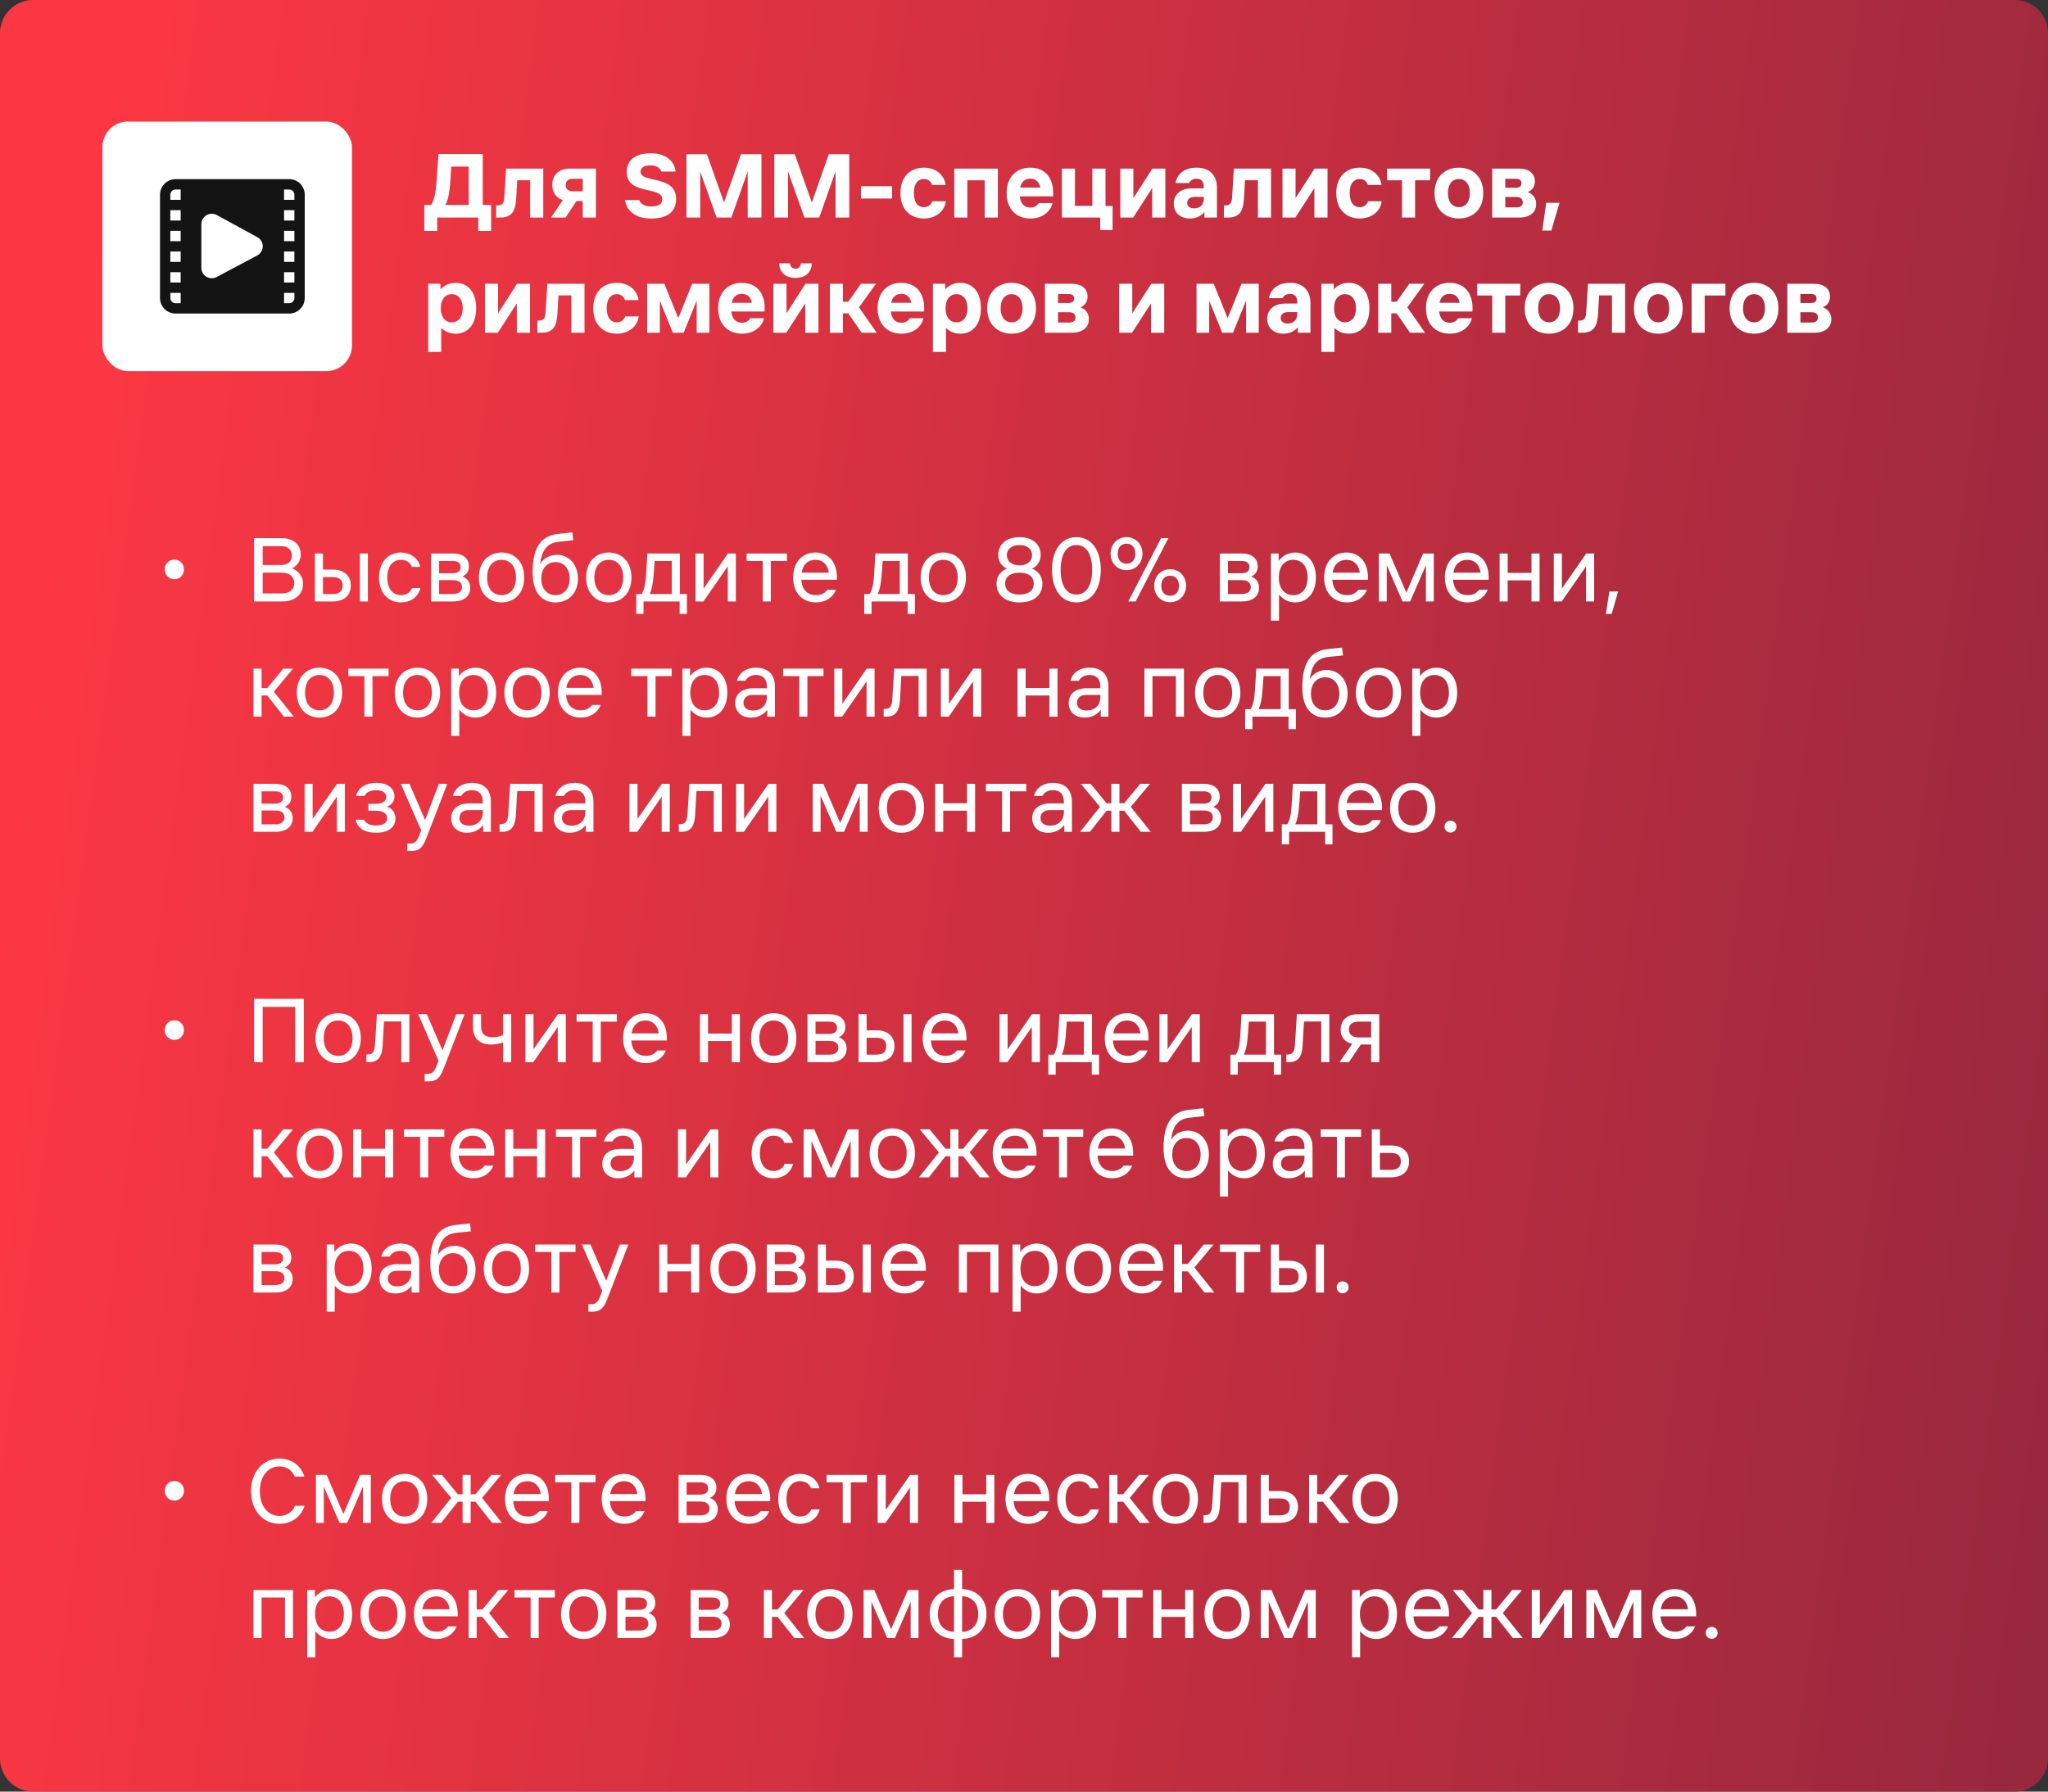
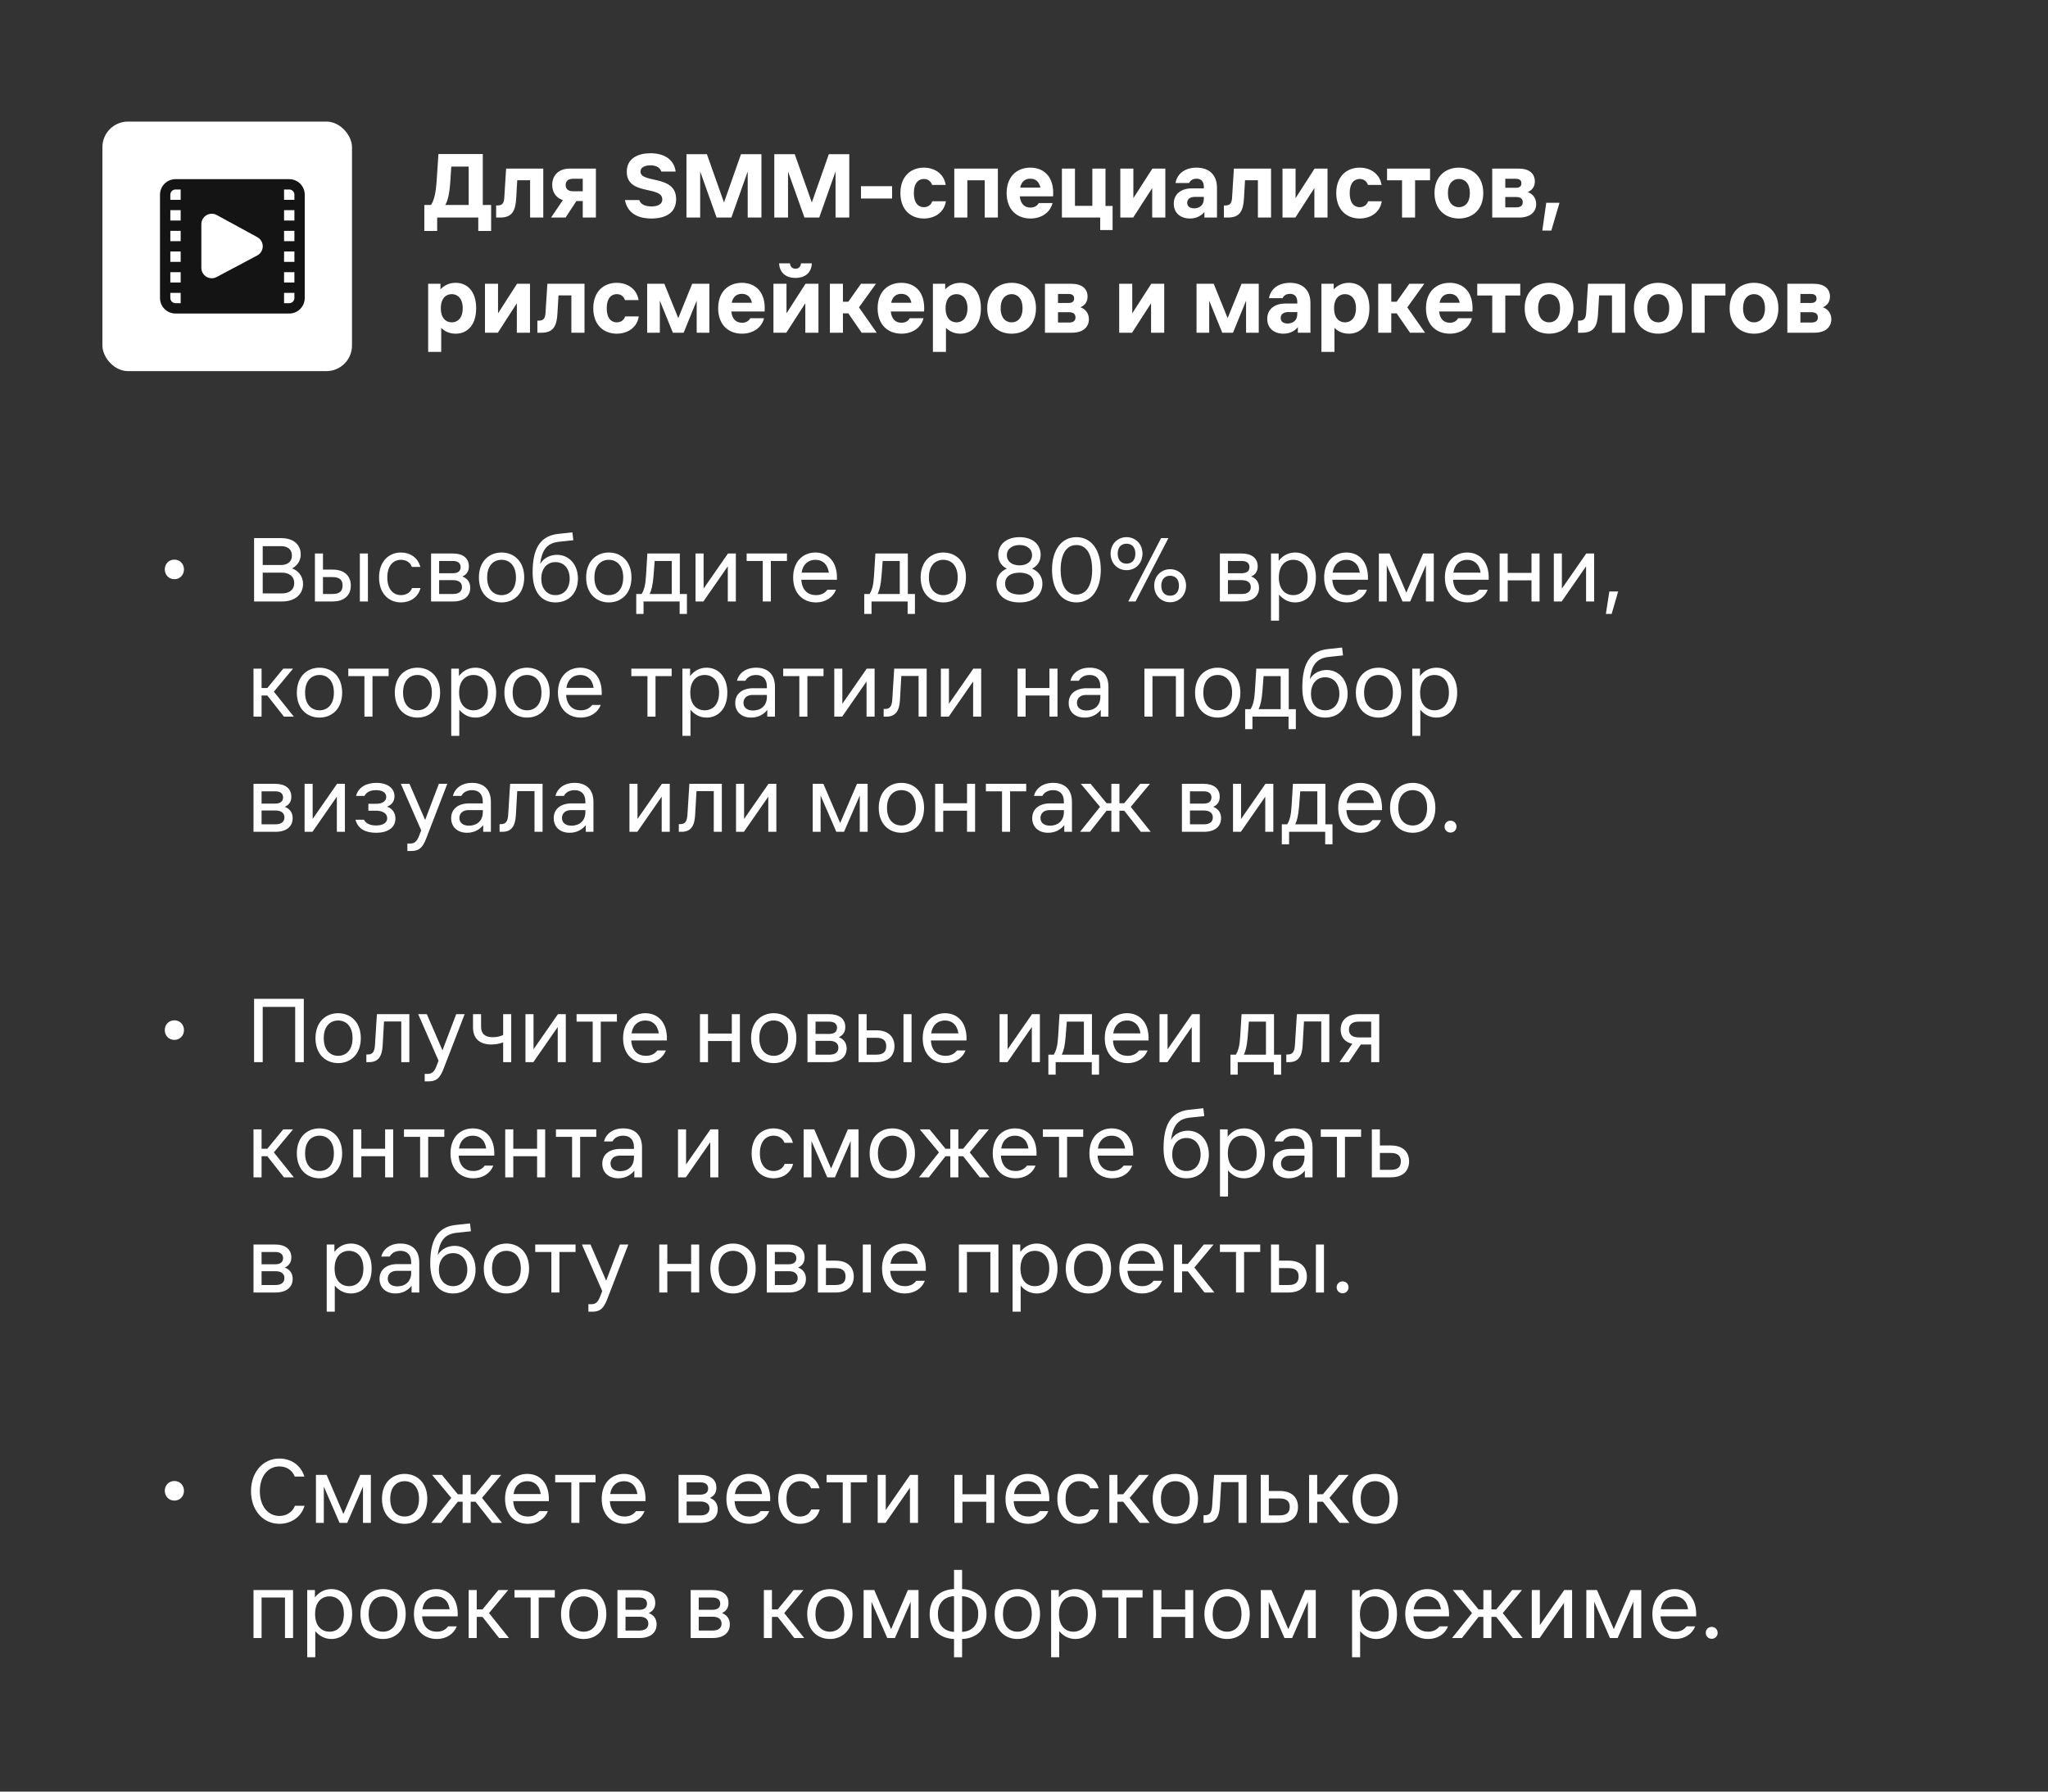
<svg xmlns="http://www.w3.org/2000/svg" width="320" height="280" viewBox="0 0 320 280" fill="none">
  <rect x="0" y="0" width="320" height="280" fill="#333333" stroke="none" />
-   <path d="M4.43097e-08 5.186C4.47715e-08 2.322 2.322 3.45981e-10 5.186 7.72769e-10L314.814 4.69109e-08C317.678 4.73377e-08 320 2.322 320 5.186V274.814C320 277.678 317.678 280 314.814 280H5.186C2.322 280 3.74362e-10 277.678 8.36161e-10 274.814L4.43097e-08 5.186Z" fill="url(#paint0_linear_4598_248)" />
  <path d="M67.35 32.035C67.845 31.255 68.1 30.145 68.235 28.15L68.505 24.07H75.435V32.035H76.74V36.1H74.73V34H68.31V36.1H66.3V32.035H67.35ZM69.57 32.035H73.23V26.035H70.515L70.365 28.3C70.23 30.37 69.96 31.375 69.57 32.035ZM78.15 34H77.52V32.11H77.76C78.54 32.11 78.75 31.66 78.795 30.88L79.08 26.35H84.885V34H82.83V28.165H80.82L80.655 30.985C80.55 32.995 79.98 34 78.15 34ZM88.385 28.915C88.385 29.56 88.805 29.89 89.525 29.89H91.055V27.94H89.525C88.805 27.94 88.385 28.285 88.385 28.915ZM86.105 34L87.95 31.27C86.825 30.91 86.285 29.98 86.285 28.9C86.285 27.535 87.155 26.35 89.03 26.35H93.11V34H91.055V31.42H90.065L88.37 34H86.105ZM101.774 34.15C99.314 34.15 97.979 33.04 97.649 31.27H99.884C100.064 31.81 100.619 32.26 101.774 32.26C102.779 32.26 103.484 31.93 103.484 31.165C103.484 28.975 97.934 30.625 97.934 26.845C97.934 24.7 99.749 23.95 101.639 23.95C103.904 23.95 105.359 25.03 105.569 26.815H103.334C103.124 26.215 102.584 25.84 101.639 25.84C100.829 25.84 100.079 26.11 100.079 26.815C100.079 28.72 105.644 27.235 105.644 31.12C105.644 33.34 103.904 34.15 101.774 34.15ZM107.259 24.1H110.454L113.124 31.645L115.779 24.1H118.974V34H116.829V26.8L114.279 34H111.969L109.404 26.8V34H107.259V24.1ZM120.984 24.1H124.179L126.849 31.645L129.504 24.1L132.699 24.1V34H130.554V26.8L128.004 34H125.694L123.129 26.8V34H120.984V24.1ZM134.53 29.095H139.39V31.03H134.53V29.095ZM147.799 31.45C147.529 33.22 146.029 34.15 144.349 34.15C142.339 34.15 140.689 32.815 140.689 30.175C140.689 27.535 142.339 26.2 144.349 26.2C146.014 26.2 147.484 27.13 147.769 28.9H145.639C145.429 28.255 144.919 27.97 144.349 27.97C143.509 27.97 142.789 28.6 142.789 30.175C142.789 31.75 143.509 32.38 144.349 32.38C144.919 32.38 145.459 32.095 145.669 31.45H147.799ZM149.107 34V26.35H155.917V34H153.862V28.18H151.147V34H149.107ZM157.286 30.175C157.286 27.625 158.861 26.2 160.991 26.2C163.106 26.2 164.756 27.625 164.546 30.685H159.341C159.476 31.9 160.121 32.44 161.006 32.44C161.636 32.44 162.056 32.17 162.311 31.735H164.456C164.111 33.16 162.791 34.15 161.006 34.15C158.861 34.15 157.286 32.725 157.286 30.175ZM159.401 29.32H162.566C162.356 28.345 161.771 27.925 160.991 27.925C160.196 27.925 159.611 28.345 159.401 29.32ZM165.923 26.35H167.963V32.17H170.678V26.35H172.733V32.185H173.843V35.95H171.908V34H165.923V26.35ZM175.049 34V26.35H177.089V30.97L180.059 26.35H182.084V34H180.029V29.395L177.059 34H175.049ZM186.643 30.775C185.998 30.775 185.503 31.09 185.503 31.69C185.503 32.29 185.968 32.56 186.583 32.56C187.468 32.56 188.098 32.035 188.098 31.06V30.775H186.643ZM183.403 31.84C183.403 30.295 184.573 29.44 186.238 29.44H188.098V29.2C188.098 28.375 187.693 27.925 186.958 27.925C186.418 27.925 185.983 28.18 185.803 28.6H183.673C183.958 27.025 185.278 26.2 186.958 26.2C188.923 26.2 190.153 27.325 190.153 29.35V34H188.188V33.13C187.723 33.7 186.958 34.15 185.923 34.15C184.528 34.15 183.403 33.34 183.403 31.84ZM191.866 34H191.236V32.11H191.476C192.256 32.11 192.466 31.66 192.511 30.88L192.796 26.35H198.601V34H196.546V28.165H194.536L194.371 30.985C194.266 32.995 193.696 34 191.866 34ZM200.391 34V26.35H202.431V30.97L205.401 26.35H207.426V34H205.371V29.395L202.401 34H200.391ZM215.9 31.45C215.63 33.22 214.13 34.15 212.45 34.15C210.44 34.15 208.79 32.815 208.79 30.175C208.79 27.535 210.44 26.2 212.45 26.2C214.115 26.2 215.585 27.13 215.87 28.9H213.74C213.53 28.255 213.02 27.97 212.45 27.97C211.61 27.97 210.89 28.6 210.89 30.175C210.89 31.75 211.61 32.38 212.45 32.38C213.02 32.38 213.56 32.095 213.77 31.45H215.9ZM219.068 34V28.18H216.728V26.35H223.448V28.18H221.108V34H219.068ZM227.951 34.15C225.896 34.15 224.141 32.815 224.141 30.175C224.141 27.535 225.896 26.2 227.951 26.2C230.021 26.2 231.761 27.535 231.761 30.175C231.761 32.815 230.021 34.15 227.951 34.15ZM226.241 30.175C226.241 31.75 227.081 32.38 227.951 32.38C228.836 32.38 229.661 31.75 229.661 30.175C229.661 28.6 228.836 27.97 227.951 27.97C227.081 27.97 226.241 28.6 226.241 30.175ZM237.3 26.35C238.95 26.35 239.82 27.145 239.82 28.345C239.82 29.14 239.43 29.71 238.71 30.025C239.52 30.31 240.03 31 240.03 31.885C240.03 33.055 239.19 34 237.36 34H233.16V26.35H237.3ZM235.2 32.41H236.85C237.51 32.41 237.93 32.215 237.93 31.6C237.93 31 237.51 30.79 236.85 30.79H235.2V32.41ZM235.2 29.35H236.79C237.36 29.35 237.72 29.185 237.72 28.645C237.72 28.12 237.36 27.94 236.79 27.94H235.2V29.35ZM241.6 31.69H243.67L242.395 36.04H240.985L241.6 31.69ZM66.9 44.35H68.82V45.22C69.39 44.62 70.17 44.2 71.19 44.2C73.02 44.2 74.4 45.535 74.4 48.175C74.4 50.815 73.02 52.15 71.19 52.15C70.245 52.15 69.495 51.79 68.94 51.25V55H66.9V44.35ZM68.88 48.175C68.88 49.75 69.705 50.38 70.59 50.38C71.46 50.38 72.3 49.75 72.3 48.175C72.3 46.6 71.46 45.97 70.59 45.97C69.705 45.97 68.88 46.6 68.88 48.175ZM75.777 52V44.35H77.817V48.97L80.787 44.35H82.812V52H80.757V47.395L77.787 52H75.777ZM84.595 52H83.965V50.11H84.205C84.985 50.11 85.195 49.66 85.24 48.88L85.525 44.35H91.33V52H89.275V46.165H87.265L87.1 48.985C86.995 50.995 86.425 52 84.595 52ZM99.811 49.45C99.541 51.22 98.041 52.15 96.361 52.15C94.351 52.15 92.701 50.815 92.701 48.175C92.701 45.535 94.351 44.2 96.361 44.2C98.026 44.2 99.496 45.13 99.781 46.9H97.651C97.441 46.255 96.931 45.97 96.361 45.97C95.521 45.97 94.801 46.6 94.801 48.175C94.801 49.75 95.521 50.38 96.361 50.38C96.931 50.38 97.471 50.095 97.681 49.45H99.811ZM101.119 44.35H103.804L105.979 49.72L108.154 44.35H110.839V52H108.859V46.99L106.819 52H105.139L103.099 46.99V52H101.119V44.35ZM112.212 48.175C112.212 45.625 113.787 44.2 115.917 44.2C118.032 44.2 119.682 45.625 119.472 48.685H114.267C114.402 49.9 115.047 50.44 115.932 50.44C116.562 50.44 116.982 50.17 117.237 49.735H119.382C119.037 51.16 117.717 52.15 115.932 52.15C113.787 52.15 112.212 50.725 112.212 48.175ZM114.327 47.32H117.492C117.282 46.345 116.697 45.925 115.917 45.925C115.122 45.925 114.537 46.345 114.327 47.32ZM120.85 52V44.35H122.89V48.97L125.86 44.35H127.885V52H125.83V47.395L122.86 52H120.85ZM121.735 41.155H123.43C123.49 41.695 123.79 41.995 124.3 41.995C124.795 41.995 125.095 41.695 125.155 41.155H126.85C126.79 42.595 125.83 43.435 124.3 43.435C122.755 43.435 121.81 42.595 121.735 41.155ZM129.669 52V44.35H131.709V47.155H132.549L134.529 44.35H136.869L134.214 48.04L136.989 52H134.634L132.549 48.97H131.709V52H129.669ZM137.129 48.175C137.129 45.625 138.704 44.2 140.834 44.2C142.949 44.2 144.599 45.625 144.389 48.685H139.184C139.319 49.9 139.964 50.44 140.849 50.44C141.479 50.44 141.899 50.17 142.154 49.735H144.299C143.954 51.16 142.634 52.15 140.849 52.15C138.704 52.15 137.129 50.725 137.129 48.175ZM139.244 47.32H142.409C142.199 46.345 141.614 45.925 140.834 45.925C140.039 45.925 139.454 46.345 139.244 47.32ZM145.767 44.35H147.687V45.22C148.257 44.62 149.037 44.2 150.057 44.2C151.887 44.2 153.267 45.535 153.267 48.175C153.267 50.815 151.887 52.15 150.057 52.15C149.112 52.15 148.362 51.79 147.807 51.25V55H145.767V44.35ZM147.747 48.175C147.747 49.75 148.572 50.38 149.457 50.38C150.327 50.38 151.167 49.75 151.167 48.175C151.167 46.6 150.327 45.97 149.457 45.97C148.572 45.97 147.747 46.6 147.747 48.175ZM158.063 52.15C156.008 52.15 154.253 50.815 154.253 48.175C154.253 45.535 156.008 44.2 158.063 44.2C160.133 44.2 161.873 45.535 161.873 48.175C161.873 50.815 160.133 52.15 158.063 52.15ZM156.353 48.175C156.353 49.75 157.193 50.38 158.063 50.38C158.948 50.38 159.773 49.75 159.773 48.175C159.773 46.6 158.948 45.97 158.063 45.97C157.193 45.97 156.353 46.6 156.353 48.175ZM167.412 44.35C169.062 44.35 169.932 45.145 169.932 46.345C169.932 47.14 169.542 47.71 168.822 48.025C169.632 48.31 170.142 49 170.142 49.885C170.142 51.055 169.302 52 167.472 52H163.272V44.35H167.412ZM165.312 50.41H166.962C167.622 50.41 168.042 50.215 168.042 49.6C168.042 49 167.622 48.79 166.962 48.79H165.312V50.41ZM165.312 47.35H166.902C167.472 47.35 167.832 47.185 167.832 46.645C167.832 46.12 167.472 45.94 166.902 45.94H165.312V47.35ZM174.874 52V44.35H176.914V48.97L179.884 44.35H181.909V52H179.854V47.395L176.884 52H174.874ZM186.959 44.35H189.644L191.819 49.72L193.994 44.35H196.679V52H194.699V46.99L192.659 52H190.979L188.939 46.99V52H186.959V44.35ZM201.247 48.775C200.602 48.775 200.107 49.09 200.107 49.69C200.107 50.29 200.572 50.56 201.187 50.56C202.072 50.56 202.702 50.035 202.702 49.06V48.775H201.247ZM198.007 49.84C198.007 48.295 199.177 47.44 200.842 47.44H202.702V47.2C202.702 46.375 202.297 45.925 201.562 45.925C201.022 45.925 200.587 46.18 200.407 46.6H198.277C198.562 45.025 199.882 44.2 201.562 44.2C203.527 44.2 204.757 45.325 204.757 47.35V52H202.792V51.13C202.327 51.7 201.562 52.15 200.527 52.15C199.132 52.15 198.007 51.34 198.007 49.84ZM206.47 44.35H208.39V45.22C208.96 44.62 209.74 44.2 210.76 44.2C212.59 44.2 213.97 45.535 213.97 48.175C213.97 50.815 212.59 52.15 210.76 52.15C209.815 52.15 209.065 51.79 208.51 51.25V55H206.47V44.35ZM208.45 48.175C208.45 49.75 209.275 50.38 210.16 50.38C211.03 50.38 211.87 49.75 211.87 48.175C211.87 46.6 211.03 45.97 210.16 45.97C209.275 45.97 208.45 46.6 208.45 48.175ZM215.347 52V44.35H217.387V47.155H218.227L220.207 44.35H222.547L219.892 48.04L222.667 52H220.312L218.227 48.97H217.387V52H215.347ZM222.808 48.175C222.808 45.625 224.383 44.2 226.513 44.2C228.628 44.2 230.278 45.625 230.068 48.685H224.863C224.998 49.9 225.643 50.44 226.528 50.44C227.158 50.44 227.578 50.17 227.833 49.735H229.978C229.633 51.16 228.313 52.15 226.528 52.15C224.383 52.15 222.808 50.725 222.808 48.175ZM224.923 47.32H228.088C227.878 46.345 227.293 45.925 226.513 45.925C225.718 45.925 225.133 46.345 224.923 47.32ZM233.16 52V46.18H230.82V44.35H237.54V46.18H235.2V52H233.16ZM242.043 52.15C239.988 52.15 238.233 50.815 238.233 48.175C238.233 45.535 239.988 44.2 242.043 44.2C244.113 44.2 245.853 45.535 245.853 48.175C245.853 50.815 244.113 52.15 242.043 52.15ZM240.333 48.175C240.333 49.75 241.173 50.38 242.043 50.38C242.928 50.38 243.753 49.75 243.753 48.175C243.753 46.6 242.928 45.97 242.043 45.97C241.173 45.97 240.333 46.6 240.333 48.175ZM247.193 52H246.563V50.11H246.803C247.583 50.11 247.793 49.66 247.838 48.88L248.123 44.35H253.928V52H251.873V46.165H249.863L249.698 48.985C249.593 50.995 249.023 52 247.193 52ZM259.108 52.15C257.053 52.15 255.298 50.815 255.298 48.175C255.298 45.535 257.053 44.2 259.108 44.2C261.178 44.2 262.918 45.535 262.918 48.175C262.918 50.815 261.178 52.15 259.108 52.15ZM257.398 48.175C257.398 49.75 258.238 50.38 259.108 50.38C259.993 50.38 260.818 49.75 260.818 48.175C260.818 46.6 259.993 45.97 259.108 45.97C258.238 45.97 257.398 46.6 257.398 48.175ZM264.317 52V44.35H269.597V46.18H266.357V52H264.317ZM274.064 52.15C272.009 52.15 270.254 50.815 270.254 48.175C270.254 45.535 272.009 44.2 274.064 44.2C276.134 44.2 277.874 45.535 277.874 48.175C277.874 50.815 276.134 52.15 274.064 52.15ZM272.354 48.175C272.354 49.75 273.194 50.38 274.064 50.38C274.949 50.38 275.774 49.75 275.774 48.175C275.774 46.6 274.949 45.97 274.064 45.97C273.194 45.97 272.354 46.6 272.354 48.175ZM283.413 44.35C285.063 44.35 285.933 45.145 285.933 46.345C285.933 47.14 285.543 47.71 284.823 48.025C285.633 48.31 286.143 49 286.143 49.885C286.143 51.055 285.303 52 283.473 52H279.273V44.35H283.413ZM281.313 50.41H282.963C283.623 50.41 284.043 50.215 284.043 49.6C284.043 49 283.623 48.79 282.963 48.79H281.313V50.41ZM281.313 47.35H282.903C283.473 47.35 283.833 47.185 283.833 46.645C283.833 46.12 283.473 45.94 282.903 45.94H281.313V47.35Z" fill="white" />
  <path d="M27.247 90.52C26.347 90.52 25.747 89.815 25.747 88.99C25.747 88.165 26.347 87.46 27.247 87.46C28.147 87.46 28.747 88.165 28.747 88.99C28.747 89.815 28.147 90.52 27.247 90.52ZM43.93 84.1C45.97 84.1 46.99 85.21 46.99 86.65C46.99 87.88 46.18 88.54 45.64 88.84C46.45 89.11 47.35 89.92 47.35 91.27C47.35 92.86 46.12 94 44.08 94H39.7V84.1H43.93ZM41.05 92.74H44.08C45.1 92.74 45.97 92.26 45.97 91.12C45.97 90.01 45.1 89.5 44.08 89.5H41.05V92.74ZM41.05 88.3H43.93C44.89 88.3 45.61 87.82 45.61 86.83C45.61 85.81 44.89 85.36 43.93 85.36H41.05V88.3ZM49.205 86.5H50.465V89.02H51.965C53.885 89.02 54.815 90.07 54.815 91.51C54.815 92.95 53.885 94 51.965 94H49.205V86.5ZM50.465 92.83H51.965C53.165 92.83 53.525 92.29 53.525 91.51C53.525 90.73 53.165 90.19 51.965 90.19H50.465V92.83ZM56.225 94V86.5H57.485V94H56.225ZM65.708 91.9C65.318 93.4 64.028 94.15 62.648 94.15C60.788 94.15 59.228 92.8 59.228 90.25C59.228 87.7 60.788 86.35 62.648 86.35C64.028 86.35 65.288 87.1 65.678 88.6H64.358C64.058 87.79 63.338 87.49 62.648 87.49C61.538 87.49 60.518 88.3 60.518 90.25C60.518 92.2 61.538 93.01 62.648 93.01C63.338 93.01 64.088 92.71 64.388 91.9H65.708ZM70.744 86.5C72.304 86.5 73.264 87.22 73.264 88.51C73.264 89.23 72.964 89.77 72.244 90.1C73.054 90.4 73.474 91.03 73.474 91.87C73.474 93.13 72.544 94 70.804 94H67.354V86.5H70.744ZM68.614 92.83H70.804C71.644 92.83 72.184 92.47 72.184 91.75C72.184 91.03 71.644 90.67 70.804 90.67H68.614V92.83ZM68.614 89.59H70.744C71.494 89.59 71.974 89.29 71.974 88.63C71.974 87.97 71.494 87.67 70.744 87.67H68.614V89.59ZM78.368 94.15C76.448 94.15 74.828 92.8 74.828 90.25C74.828 87.7 76.448 86.35 78.368 86.35C80.288 86.35 81.908 87.7 81.908 90.25C81.908 92.8 80.288 94.15 78.368 94.15ZM76.118 90.25C76.118 92.2 77.198 93.01 78.368 93.01C79.538 93.01 80.618 92.2 80.618 90.25C80.618 88.3 79.538 87.49 78.368 87.49C77.198 87.49 76.118 88.3 76.118 90.25ZM86.793 94.15C84.693 94.15 83.223 92.65 83.223 89.47C83.223 86.2 84.093 83.77 87.213 83.44L89.433 83.2L89.583 84.43L87.333 84.67C85.323 84.88 84.663 86.14 84.393 88.15C84.963 87.16 86.013 86.71 87.033 86.71C88.893 86.71 90.303 88.21 90.303 90.43C90.303 92.65 88.893 94.15 86.793 94.15ZM84.573 90.43C84.573 91.9 85.383 93.01 86.793 93.01C88.203 93.01 89.013 91.9 89.013 90.43C89.013 88.96 88.203 87.85 86.793 87.85C85.383 87.85 84.573 88.96 84.573 90.43ZM95.126 94.15C93.206 94.15 91.586 92.8 91.586 90.25C91.586 87.7 93.206 86.35 95.126 86.35C97.046 86.35 98.666 87.7 98.666 90.25C98.666 92.8 97.046 94.15 95.126 94.15ZM92.876 90.25C92.876 92.2 93.956 93.01 95.126 93.01C96.296 93.01 97.376 92.2 97.376 90.25C97.376 88.3 96.296 87.49 95.126 87.49C93.956 87.49 92.876 88.3 92.876 90.25ZM100.253 92.83C100.643 92.2 100.853 91.45 100.943 89.92L101.153 86.5H106.223V92.83H107.333V95.95H106.193V94H100.553V95.95H99.413V92.83H100.253ZM101.513 92.83H104.963V87.67H102.293L102.113 90.01C101.993 91.51 101.783 92.26 101.513 92.83ZM108.677 94V86.5H109.937V91.99L113.747 86.5H114.977V94H113.717V88.51L109.907 94H108.677ZM119.183 94V87.67H116.663V86.5H122.963V87.67H120.443V94H119.183ZM123.93 90.25C123.93 87.7 125.52 86.35 127.41 86.35C129.3 86.35 130.89 87.7 130.77 90.61H125.205C125.325 92.305 126.285 93.01 127.5 93.01C128.37 93.01 128.91 92.65 129.285 92.17H130.62C130.17 93.355 129 94.15 127.5 94.15C125.52 94.15 123.93 92.8 123.93 90.25ZM125.25 89.5H129.51C129.3 88.09 128.445 87.49 127.41 87.49C126.375 87.49 125.475 88.09 125.25 89.5ZM135.878 92.83C136.268 92.2 136.478 91.45 136.568 89.92L136.778 86.5H141.848V92.83H142.958V95.95H141.818V94H136.178V95.95H135.038V92.83H135.878ZM137.138 92.83H140.588V87.67H137.918L137.738 90.01C137.618 91.51 137.408 92.26 137.138 92.83ZM147.392 94.15C145.472 94.15 143.852 92.8 143.852 90.25C143.852 87.7 145.472 86.35 147.392 86.35C149.312 86.35 150.932 87.7 150.932 90.25C150.932 92.8 149.312 94.15 147.392 94.15ZM145.142 90.25C145.142 92.2 146.222 93.01 147.392 93.01C148.562 93.01 149.642 92.2 149.642 90.25C149.642 88.3 148.562 87.49 147.392 87.49C146.222 87.49 145.142 88.3 145.142 90.25ZM159.304 88.36C160.414 88.36 161.254 87.79 161.254 86.77C161.254 85.75 160.414 85.18 159.304 85.18C158.194 85.18 157.324 85.75 157.324 86.77C157.324 87.79 158.194 88.36 159.304 88.36ZM155.704 91.24C155.704 89.83 156.604 89.17 157.324 88.87C156.694 88.57 155.974 87.91 155.974 86.71C155.974 85.21 157.114 83.95 159.304 83.95C161.494 83.95 162.604 85.21 162.604 86.71C162.604 87.91 161.884 88.57 161.254 88.87C161.974 89.17 162.874 89.83 162.874 91.24C162.874 92.98 161.554 94.15 159.304 94.15C157.054 94.15 155.704 92.98 155.704 91.24ZM157.054 91.21C157.054 92.47 158.134 92.92 159.304 92.92C160.474 92.92 161.524 92.47 161.524 91.21C161.524 89.95 160.474 89.5 159.304 89.5C158.134 89.5 157.054 89.95 157.054 91.21ZM168.188 94.15C165.788 94.15 164.378 92.05 164.378 89.05C164.378 86.05 165.788 83.95 168.188 83.95C170.588 83.95 171.998 86.05 171.998 89.05C171.998 92.05 170.588 94.15 168.188 94.15ZM165.728 89.05C165.728 91.45 166.598 92.92 168.188 92.92C169.778 92.92 170.648 91.45 170.648 89.05C170.648 86.65 169.778 85.18 168.188 85.18C166.598 85.18 165.728 86.65 165.728 89.05ZM176.022 89.11C174.582 89.11 173.532 88 173.532 86.53C173.532 85.06 174.582 83.95 176.022 83.95C177.462 83.95 178.512 85.06 178.512 86.53C178.512 88 177.462 89.11 176.022 89.11ZM174.642 86.53C174.642 87.52 175.182 88.09 176.022 88.09C176.862 88.09 177.402 87.52 177.402 86.53C177.402 85.54 176.862 84.97 176.022 84.97C175.182 84.97 174.642 85.54 174.642 86.53ZM176.292 94L181.422 84.1H182.562L177.432 94H176.292ZM180.342 91.54C180.342 90.07 181.392 88.96 182.832 88.96C184.272 88.96 185.322 90.07 185.322 91.54C185.322 93.01 184.272 94.12 182.832 94.12C181.392 94.12 180.342 93.01 180.342 91.54ZM181.452 91.54C181.452 92.53 181.992 93.1 182.832 93.1C183.672 93.1 184.212 92.53 184.212 91.54C184.212 90.55 183.672 89.98 182.832 89.98C181.992 89.98 181.452 90.55 181.452 91.54ZM193.996 86.5C195.556 86.5 196.516 87.22 196.516 88.51C196.516 89.23 196.216 89.77 195.496 90.1C196.306 90.4 196.726 91.03 196.726 91.87C196.726 93.13 195.796 94 194.056 94H190.606V86.5H193.996ZM191.866 92.83H194.056C194.896 92.83 195.436 92.47 195.436 91.75C195.436 91.03 194.896 90.67 194.056 90.67H191.866V92.83ZM191.866 89.59H193.996C194.746 89.59 195.226 89.29 195.226 88.63C195.226 87.97 194.746 87.67 193.996 87.67H191.866V89.59ZM198.589 86.5H199.789V87.655C200.374 86.905 201.229 86.35 202.369 86.35C204.139 86.35 205.609 87.7 205.609 90.25C205.609 92.8 204.139 94.15 202.369 94.15C201.274 94.15 200.434 93.625 199.849 92.92V97H198.589V86.5ZM199.819 90.25C199.819 92.2 200.899 93.01 202.069 93.01C203.239 93.01 204.319 92.2 204.319 90.25C204.319 88.3 203.239 87.49 202.069 87.49C200.899 87.49 199.819 88.3 199.819 90.25ZM206.899 90.25C206.899 87.7 208.489 86.35 210.379 86.35C212.269 86.35 213.859 87.7 213.739 90.61H208.174C208.294 92.305 209.254 93.01 210.469 93.01C211.339 93.01 211.879 92.65 212.254 92.17H213.589C213.139 93.355 211.969 94.15 210.469 94.15C208.489 94.15 206.899 92.8 206.899 90.25ZM208.219 89.5H212.479C212.269 88.09 211.414 87.49 210.379 87.49C209.344 87.49 208.444 88.09 208.219 89.5ZM215.45 86.5H217.115L219.74 92.62L222.365 86.5H224.03V94H222.8V88.33L220.34 94H219.14L216.68 88.33V94H215.45V86.5ZM225.766 90.25C225.766 87.7 227.356 86.35 229.246 86.35C231.136 86.35 232.726 87.7 232.606 90.61H227.041C227.161 92.305 228.121 93.01 229.336 93.01C230.206 93.01 230.746 92.65 231.121 92.17H232.456C232.006 93.355 230.836 94.15 229.336 94.15C227.356 94.15 225.766 92.8 225.766 90.25ZM227.086 89.5H231.346C231.136 88.09 230.281 87.49 229.246 87.49C228.211 87.49 227.311 88.09 227.086 89.5ZM234.317 94V86.5H235.577V89.53H239.297V86.5H240.557V94H239.297V90.7H235.577V94H234.317ZM242.784 94V86.5H244.044V91.99L247.854 86.5H249.084V94H247.824V88.51L244.014 94H242.784ZM251.459 92.44H252.839L251.819 95.95H250.919L251.459 92.44ZM39.61 112V104.5H40.87V107.53H41.77L44.26 104.5H45.79L42.79 108.1L45.91 112H44.365L41.77 108.7H40.87V112H39.61ZM49.921 112.15C48.001 112.15 46.381 110.8 46.381 108.25C46.381 105.7 48.001 104.35 49.921 104.35C51.841 104.35 53.461 105.7 53.461 108.25C53.461 110.8 51.841 112.15 49.921 112.15ZM47.671 108.25C47.671 110.2 48.751 111.01 49.921 111.01C51.091 111.01 52.171 110.2 52.171 108.25C52.171 106.3 51.091 105.49 49.921 105.49C48.751 105.49 47.671 106.3 47.671 108.25ZM56.942 112V105.67H54.422V104.5H60.722V105.67H58.202V112H56.942ZM65.229 112.15C63.309 112.15 61.689 110.8 61.689 108.25C61.689 105.7 63.309 104.35 65.229 104.35C67.149 104.35 68.769 105.7 68.769 108.25C68.769 110.8 67.149 112.15 65.229 112.15ZM62.979 108.25C62.979 110.2 64.059 111.01 65.229 111.01C66.399 111.01 67.479 110.2 67.479 108.25C67.479 106.3 66.399 105.49 65.229 105.49C64.059 105.49 62.979 106.3 62.979 108.25ZM70.504 104.5H71.704V105.655C72.289 104.905 73.144 104.35 74.284 104.35C76.054 104.35 77.524 105.7 77.524 108.25C77.524 110.8 76.054 112.15 74.284 112.15C73.189 112.15 72.349 111.625 71.764 110.92V115H70.504V104.5ZM71.734 108.25C71.734 110.2 72.814 111.01 73.984 111.01C75.154 111.01 76.234 110.2 76.234 108.25C76.234 106.3 75.154 105.49 73.984 105.49C72.814 105.49 71.734 106.3 71.734 108.25ZM82.353 112.15C80.433 112.15 78.813 110.8 78.813 108.25C78.813 105.7 80.433 104.35 82.353 104.35C84.273 104.35 85.893 105.7 85.893 108.25C85.893 110.8 84.273 112.15 82.353 112.15ZM80.103 108.25C80.103 110.2 81.183 111.01 82.353 111.01C83.523 111.01 84.603 110.2 84.603 108.25C84.603 106.3 83.523 105.49 82.353 105.49C81.183 105.49 80.103 106.3 80.103 108.25ZM87.177 108.25C87.177 105.7 88.767 104.35 90.657 104.35C92.547 104.35 94.137 105.7 94.017 108.61H88.452C88.572 110.305 89.532 111.01 90.747 111.01C91.617 111.01 92.157 110.65 92.532 110.17H93.867C93.417 111.355 92.247 112.15 90.747 112.15C88.767 112.15 87.177 110.8 87.177 108.25ZM88.497 107.5H92.757C92.547 106.09 91.692 105.49 90.657 105.49C89.622 105.49 88.722 106.09 88.497 107.5ZM101.165 112V105.67H98.645V104.5H104.945V105.67H102.425V112H101.165ZM106.627 104.5H107.827V105.655C108.412 104.905 109.267 104.35 110.407 104.35C112.177 104.35 113.647 105.7 113.647 108.25C113.647 110.8 112.177 112.15 110.407 112.15C109.312 112.15 108.472 111.625 107.887 110.92V115H106.627V104.5ZM107.857 108.25C107.857 110.2 108.937 111.01 110.107 111.01C111.277 111.01 112.357 110.2 112.357 108.25C112.357 106.3 111.277 105.49 110.107 105.49C108.937 105.49 107.857 106.3 107.857 108.25ZM117.577 108.61C116.692 108.61 116.167 109.12 116.167 109.84C116.167 110.56 116.692 111.04 117.667 111.04C118.882 111.04 119.827 110.29 119.827 108.91V108.61H117.577ZM114.877 109.87C114.877 108.37 116.062 107.56 117.667 107.56H119.827V107.35C119.827 105.985 119.077 105.49 118.147 105.49C117.457 105.49 116.797 105.76 116.467 106.39H115.147C115.447 105.22 116.497 104.35 118.147 104.35C119.737 104.35 121.087 105.16 121.087 107.35V112H119.887V110.95C119.437 111.52 118.627 112.15 117.367 112.15C115.807 112.15 114.877 111.19 114.877 109.87ZM124.896 112V105.67H122.376V104.5H128.676V105.67H126.156V112H124.896ZM130.357 112V104.5H131.617V109.99L135.427 104.5H136.657V112H135.397V106.51L131.587 112H130.357ZM138.492 112H138.072V110.8H138.312C139.092 110.8 139.362 110.32 139.422 109.27L139.722 104.5H144.792V112H143.532V105.64H140.832L140.622 109.36C140.532 111.07 139.962 112 138.492 112ZM147.012 112V104.5H148.272V109.99L152.082 104.5H153.312V112H152.052V106.51L148.242 112H147.012ZM158.995 112V104.5H160.255V107.53H163.975V104.5H165.235V112H163.975V108.7H160.255V112H158.995ZM169.682 108.61C168.797 108.61 168.272 109.12 168.272 109.84C168.272 110.56 168.797 111.04 169.772 111.04C170.987 111.04 171.932 110.29 171.932 108.91V108.61H169.682ZM166.982 109.87C166.982 108.37 168.167 107.56 169.772 107.56H171.932V107.35C171.932 105.985 171.182 105.49 170.252 105.49C169.562 105.49 168.902 105.76 168.572 106.39H167.252C167.552 105.22 168.602 104.35 170.252 104.35C171.842 104.35 173.192 105.16 173.192 107.35V112H171.992V110.95C171.542 111.52 170.732 112.15 169.472 112.15C167.912 112.15 166.982 111.19 166.982 109.87ZM178.814 112V104.5H184.994V112H183.734V105.67H180.074V112H178.814ZM190.268 112.15C188.348 112.15 186.728 110.8 186.728 108.25C186.728 105.7 188.348 104.35 190.268 104.35C192.188 104.35 193.808 105.7 193.808 108.25C193.808 110.8 192.188 112.15 190.268 112.15ZM188.018 108.25C188.018 110.2 189.098 111.01 190.268 111.01C191.438 111.01 192.518 110.2 192.518 108.25C192.518 106.3 191.438 105.49 190.268 105.49C189.098 105.49 188.018 106.3 188.018 108.25ZM195.395 110.83C195.785 110.2 195.995 109.45 196.085 107.92L196.295 104.5H201.365V110.83H202.475V113.95H201.335V112H195.695V113.95H194.555V110.83H195.395ZM196.655 110.83H200.105V105.67H197.435L197.255 108.01C197.135 109.51 196.925 110.26 196.655 110.83ZM207.057 112.15C204.957 112.15 203.487 110.65 203.487 107.47C203.487 104.2 204.357 101.77 207.477 101.44L209.697 101.2L209.847 102.43L207.597 102.67C205.587 102.88 204.927 104.14 204.657 106.15C205.227 105.16 206.277 104.71 207.297 104.71C209.157 104.71 210.567 106.21 210.567 108.43C210.567 110.65 209.157 112.15 207.057 112.15ZM204.837 108.43C204.837 109.9 205.647 111.01 207.057 111.01C208.467 111.01 209.277 109.9 209.277 108.43C209.277 106.96 208.467 105.85 207.057 105.85C205.647 105.85 204.837 106.96 204.837 108.43ZM215.39 112.15C213.47 112.15 211.85 110.8 211.85 108.25C211.85 105.7 213.47 104.35 215.39 104.35C217.31 104.35 218.93 105.7 218.93 108.25C218.93 110.8 217.31 112.15 215.39 112.15ZM213.14 108.25C213.14 110.2 214.22 111.01 215.39 111.01C216.56 111.01 217.64 110.2 217.64 108.25C217.64 106.3 216.56 105.49 215.39 105.49C214.22 105.49 213.14 106.3 213.14 108.25ZM220.665 104.5H221.865V105.655C222.45 104.905 223.305 104.35 224.445 104.35C226.215 104.35 227.685 105.7 227.685 108.25C227.685 110.8 226.215 112.15 224.445 112.15C223.35 112.15 222.51 111.625 221.925 110.92V115H220.665V104.5ZM221.895 108.25C221.895 110.2 222.975 111.01 224.145 111.01C225.315 111.01 226.395 110.2 226.395 108.25C226.395 106.3 225.315 105.49 224.145 105.49C222.975 105.49 221.895 106.3 221.895 108.25ZM43 122.5C44.56 122.5 45.52 123.22 45.52 124.51C45.52 125.23 45.22 125.77 44.5 126.1C45.31 126.4 45.73 127.03 45.73 127.87C45.73 129.13 44.8 130 43.06 130H39.61V122.5H43ZM40.87 128.83H43.06C43.9 128.83 44.44 128.47 44.44 127.75C44.44 127.03 43.9 126.67 43.06 126.67H40.87V128.83ZM40.87 125.59H43C43.75 125.59 44.23 125.29 44.23 124.63C44.23 123.97 43.75 123.67 43 123.67H40.87V125.59ZM47.593 130V122.5H48.853V127.99L52.663 122.5H53.893V130H52.633V124.51L48.823 130H47.593ZM58.759 130.15C57.199 130.15 55.939 129.61 55.549 128.11H56.869C57.169 128.74 57.919 129.01 58.759 129.01C59.689 129.01 60.499 128.68 60.499 127.87C60.499 127.09 59.719 126.7 58.759 126.7H57.559V125.62H58.789C59.629 125.62 60.349 125.29 60.349 124.54C60.349 123.82 59.659 123.49 58.759 123.49C58.039 123.49 57.289 123.7 56.959 124.39H55.639C55.969 123.04 57.229 122.35 58.819 122.35C60.589 122.35 61.639 123.22 61.639 124.45C61.639 125.14 61.309 125.74 60.469 126.07C61.369 126.37 61.789 127.12 61.789 127.93C61.789 129.19 60.799 130.15 58.759 130.15ZM68.572 122.5H69.892L66.592 131.05C66.022 132.52 65.452 133 64.252 133H63.652V131.83H64.132C64.762 131.83 65.152 131.5 65.482 130.63L65.812 129.775L62.632 122.5H63.982L66.427 128.155L68.572 122.5ZM73.192 126.61C72.307 126.61 71.782 127.12 71.782 127.84C71.782 128.56 72.307 129.04 73.282 129.04C74.497 129.04 75.442 128.29 75.442 126.91V126.61H73.192ZM70.492 127.87C70.492 126.37 71.677 125.56 73.282 125.56H75.442V125.35C75.442 123.985 74.692 123.49 73.762 123.49C73.072 123.49 72.412 123.76 72.082 124.39H70.762C71.062 123.22 72.112 122.35 73.762 122.35C75.352 122.35 76.702 123.16 76.702 125.35V130H75.502V128.95C75.052 129.52 74.242 130.15 72.982 130.15C71.422 130.15 70.492 129.19 70.492 127.87ZM78.478 130H78.058V128.8H78.298C79.078 128.8 79.348 128.32 79.408 127.27L79.708 122.5H84.778V130H83.518V123.64H80.818L80.608 127.36C80.518 129.07 79.948 130 78.478 130ZM89.218 126.61C88.333 126.61 87.808 127.12 87.808 127.84C87.808 128.56 88.333 129.04 89.308 129.04C90.523 129.04 91.468 128.29 91.468 126.91V126.61H89.218ZM86.518 127.87C86.518 126.37 87.703 125.56 89.308 125.56H91.468V125.35C91.468 123.985 90.718 123.49 89.788 123.49C89.098 123.49 88.438 123.76 88.108 124.39H86.788C87.088 123.22 88.138 122.35 89.788 122.35C91.378 122.35 92.728 123.16 92.728 125.35V130H91.528V128.95C91.078 129.52 90.268 130.15 89.008 130.15C87.448 130.15 86.518 129.19 86.518 127.87ZM98.35 130V122.5H99.61V127.99L103.42 122.5H104.65V130H103.39V124.51L99.58 130H98.35ZM106.486 130H106.066V128.8H106.306C107.086 128.8 107.356 128.32 107.416 127.27L107.716 122.5H112.786V130H111.526V123.64H108.826L108.616 127.36C108.526 129.07 107.956 130 106.486 130ZM115.006 130V122.5H116.266V127.99L120.076 122.5H121.306V130H120.046V124.51L116.236 130H115.006ZM126.988 122.5H128.653L131.278 128.62L133.903 122.5H135.568V130H134.338V124.33L131.878 130H130.678L128.218 124.33V130H126.988V122.5ZM140.844 130.15C138.924 130.15 137.304 128.8 137.304 126.25C137.304 123.7 138.924 122.35 140.844 122.35C142.764 122.35 144.384 123.7 144.384 126.25C144.384 128.8 142.764 130.15 140.844 130.15ZM138.594 126.25C138.594 128.2 139.674 129.01 140.844 129.01C142.014 129.01 143.094 128.2 143.094 126.25C143.094 124.3 142.014 123.49 140.844 123.49C139.674 123.49 138.594 124.3 138.594 126.25ZM146.119 130V122.5H147.379V125.53H151.099V122.5H152.359V130H151.099V126.7H147.379V130H146.119ZM156.566 130V123.67H154.046V122.5H160.346V123.67H157.826V130H156.566ZM163.983 126.61C163.098 126.61 162.573 127.12 162.573 127.84C162.573 128.56 163.098 129.04 164.073 129.04C165.288 129.04 166.233 128.29 166.233 126.91V126.61H163.983ZM161.283 127.87C161.283 126.37 162.468 125.56 164.073 125.56H166.233V125.35C166.233 123.985 165.483 123.49 164.553 123.49C163.863 123.49 163.203 123.76 162.873 124.39H161.553C161.853 123.22 162.903 122.35 164.553 122.35C166.143 122.35 167.493 123.16 167.493 125.35V130H166.293V128.95C165.843 129.52 165.033 130.15 163.773 130.15C162.213 130.15 161.283 129.19 161.283 127.87ZM173.651 130V126.7H172.901L170.306 130H168.761L171.881 126.1L168.881 122.5H170.411L172.901 125.53H173.651V122.5H174.911V125.53H175.661L178.151 122.5H179.681L176.681 126.1L179.801 130H178.256L175.661 126.7H174.911V130H173.651ZM188.063 122.5C189.623 122.5 190.583 123.22 190.583 124.51C190.583 125.23 190.283 125.77 189.563 126.1C190.373 126.4 190.793 127.03 190.793 127.87C190.793 129.13 189.863 130 188.123 130H184.673V122.5H188.063ZM185.933 128.83H188.123C188.963 128.83 189.503 128.47 189.503 127.75C189.503 127.03 188.963 126.67 188.123 126.67L185.933 126.67V128.83ZM185.933 125.59H188.063C188.813 125.59 189.293 125.29 189.293 124.63C189.293 123.97 188.813 123.67 188.063 123.67L185.933 123.67V125.59ZM192.657 130V122.5H193.917V127.99L197.727 122.5H198.957V130H197.697V124.51L193.887 130H192.657ZM201.122 128.83C201.512 128.2 201.722 127.45 201.812 125.92L202.022 122.5H207.092V128.83H208.202V131.95H207.062V130H201.422V131.95H200.282V128.83H201.122ZM202.382 128.83H205.832V123.67H203.162L202.982 126.01C202.862 127.51 202.652 128.26 202.382 128.83ZM209.096 126.25C209.096 123.7 210.686 122.35 212.576 122.35C214.466 122.35 216.056 123.7 215.936 126.61H210.371C210.491 128.305 211.451 129.01 212.666 129.01C213.536 129.01 214.076 128.65 214.451 128.17H215.786C215.336 129.355 214.166 130.15 212.666 130.15C210.686 130.15 209.096 128.8 209.096 126.25ZM210.416 125.5H214.676C214.466 124.09 213.611 123.49 212.576 123.49C211.541 123.49 210.641 124.09 210.416 125.5ZM220.736 130.15C218.816 130.15 217.196 128.8 217.196 126.25C217.196 123.7 218.816 122.35 220.736 122.35C222.656 122.35 224.276 123.7 224.276 126.25C224.276 128.8 222.656 130.15 220.736 130.15ZM218.486 126.25C218.486 128.2 219.566 129.01 220.736 129.01C221.906 129.01 222.986 128.2 222.986 126.25C222.986 124.3 221.906 123.49 220.736 123.49C219.566 123.49 218.486 124.3 218.486 126.25ZM226.643 130.12C226.133 130.12 225.713 129.73 225.713 129.19C225.713 128.65 226.133 128.26 226.643 128.26C227.153 128.26 227.573 128.65 227.573 129.19C227.573 129.73 227.153 130.12 226.643 130.12ZM27.247 162.52C26.347 162.52 25.747 161.815 25.747 160.99C25.747 160.165 26.347 159.46 27.247 159.46C28.147 159.46 28.747 160.165 28.747 160.99C28.747 161.815 28.147 162.52 27.247 162.52ZM39.7 166V156.1H47.47V166H46.12V157.36H41.05V166H39.7ZM52.836 166.15C50.916 166.15 49.296 164.8 49.296 162.25C49.296 159.7 50.916 158.35 52.836 158.35C54.756 158.35 56.376 159.7 56.376 162.25C56.376 164.8 54.756 166.15 52.836 166.15ZM50.586 162.25C50.586 164.2 51.666 165.01 52.836 165.01C54.006 165.01 55.086 164.2 55.086 162.25C55.086 160.3 54.006 159.49 52.836 159.49C51.666 159.49 50.586 160.3 50.586 162.25ZM57.662 166H57.242V164.8H57.482C58.262 164.8 58.532 164.32 58.592 163.27L58.892 158.5H63.962V166H62.702V159.64H60.002L59.792 163.36C59.702 165.07 59.132 166 57.662 166ZM71.282 158.5H72.602L69.302 167.05C68.732 168.52 68.162 169 66.962 169H66.362V167.83H66.842C67.472 167.83 67.862 167.5 68.192 166.63L68.522 165.775L65.342 158.5H66.692L69.137 164.155L71.282 158.5ZM78.618 162.91C78.078 163.12 77.418 163.24 76.758 163.24C74.928 163.24 73.908 162.28 73.908 160.57V158.5H75.168V160.45C75.168 161.59 75.798 162.1 76.998 162.1C77.658 162.1 78.198 161.95 78.618 161.755V158.5H79.878V166H78.618V162.91ZM82.105 166V158.5H83.365V163.99L87.175 158.5H88.405V166H87.145V160.51L83.335 166H82.105ZM92.611 166V159.67H90.091V158.5H96.391V159.67H93.871V166H92.611ZM97.358 162.25C97.358 159.7 98.948 158.35 100.838 158.35C102.728 158.35 104.318 159.7 104.198 162.61H98.632C98.752 164.305 99.713 165.01 100.928 165.01C101.798 165.01 102.338 164.65 102.713 164.17H104.048C103.598 165.355 102.428 166.15 100.928 166.15C98.948 166.15 97.358 164.8 97.358 162.25ZM98.677 161.5H102.938C102.728 160.09 101.873 159.49 100.838 159.49C99.802 159.49 98.903 160.09 98.677 161.5ZM109.366 166V158.5H110.626V161.53H114.346V158.5H115.606V166H114.346V162.7H110.626V166H109.366ZM120.893 166.15C118.973 166.15 117.353 164.8 117.353 162.25C117.353 159.7 118.973 158.35 120.893 158.35C122.813 158.35 124.433 159.7 124.433 162.25C124.433 164.8 122.813 166.15 120.893 166.15ZM118.643 162.25C118.643 164.2 119.723 165.01 120.893 165.01C122.063 165.01 123.143 164.2 123.143 162.25C123.143 160.3 122.063 159.49 120.893 159.49C119.723 159.49 118.643 160.3 118.643 162.25ZM129.558 158.5C131.118 158.5 132.078 159.22 132.078 160.51C132.078 161.23 131.778 161.77 131.058 162.1C131.868 162.4 132.288 163.03 132.288 163.87C132.288 165.13 131.358 166 129.618 166H126.168V158.5H129.558ZM127.428 164.83H129.618C130.458 164.83 130.998 164.47 130.998 163.75C130.998 163.03 130.458 162.67 129.618 162.67H127.428V164.83ZM127.428 161.59H129.558C130.308 161.59 130.788 161.29 130.788 160.63C130.788 159.97 130.308 159.67 129.558 159.67H127.428V161.59ZM134.151 158.5H135.411V161.02H136.911C138.831 161.02 139.761 162.07 139.761 163.51C139.761 164.95 138.831 166 136.911 166H134.151V158.5ZM135.411 164.83H136.911C138.111 164.83 138.471 164.29 138.471 163.51C138.471 162.73 138.111 162.19 136.911 162.19H135.411V164.83ZM141.171 166V158.5H142.431V166H141.171ZM144.174 162.25C144.174 159.7 145.764 158.35 147.654 158.35C149.544 158.35 151.134 159.7 151.014 162.61H145.449C145.569 164.305 146.529 165.01 147.744 165.01C148.614 165.01 149.154 164.65 149.529 164.17H150.864C150.414 165.355 149.244 166.15 147.744 166.15C145.764 166.15 144.174 164.8 144.174 162.25ZM145.494 161.5H149.754C149.544 160.09 148.689 159.49 147.654 159.49C146.619 159.49 145.719 160.09 145.494 161.5ZM156.182 166V158.5H157.442V163.99L161.252 158.5H162.482V166H161.222V160.51L157.412 166H156.182ZM164.648 164.83C165.038 164.2 165.248 163.45 165.338 161.92L165.548 158.5H170.618V164.83H171.728V167.95H170.588V166H164.948V167.95H163.808V164.83H164.648ZM165.908 164.83H169.358V159.67H166.688L166.508 162.01C166.388 163.51 166.178 164.26 165.908 164.83ZM172.621 162.25C172.621 159.7 174.211 158.35 176.101 158.35C177.991 158.35 179.581 159.7 179.461 162.61H173.896C174.016 164.305 174.976 165.01 176.191 165.01C177.061 165.01 177.601 164.65 177.976 164.17H179.311C178.861 165.355 177.691 166.15 176.191 166.15C174.211 166.15 172.621 164.8 172.621 162.25ZM173.941 161.5H178.201C177.991 160.09 177.136 159.49 176.101 159.49C175.066 159.49 174.166 160.09 173.941 161.5ZM181.172 166V158.5H182.432V163.99L186.242 158.5H187.472V166H186.212V160.51L182.402 166H181.172ZM193.095 164.83C193.485 164.2 193.695 163.45 193.785 161.92L193.995 158.5H199.065V164.83H200.175V167.95H199.035V166H193.395V167.95H192.255V164.83H193.095ZM194.355 164.83H197.805V159.67H195.135L194.955 162.01C194.835 163.51 194.625 164.26 194.355 164.83ZM201.407 166H200.987V164.8H201.227C202.007 164.8 202.277 164.32 202.337 163.27L202.637 158.5H207.707V166H206.447V159.64H203.747L203.537 163.36C203.447 165.07 202.877 166 201.407 166ZM210.767 160.9C210.767 161.71 211.337 162.13 212.267 162.13H214.247V159.67H212.267C211.337 159.67 210.767 160.09 210.767 160.9ZM209.297 166L211.292 163.135C210.062 162.85 209.477 162.025 209.477 160.915C209.477 159.55 210.377 158.5 212.267 158.5H215.507V166H214.247V163.24H212.627L210.767 166H209.297ZM39.61 184V176.5H40.87V179.53H41.77L44.26 176.5H45.79L42.79 180.1L45.91 184H44.365L41.77 180.7H40.87V184H39.61ZM49.921 184.15C48.001 184.15 46.381 182.8 46.381 180.25C46.381 177.7 48.001 176.35 49.921 176.35C51.841 176.35 53.461 177.7 53.461 180.25C53.461 182.8 51.841 184.15 49.921 184.15ZM47.671 180.25C47.671 182.2 48.751 183.01 49.921 183.01C51.091 183.01 52.171 182.2 52.171 180.25C52.171 178.3 51.091 177.49 49.921 177.49C48.751 177.49 47.671 178.3 47.671 180.25ZM55.196 184V176.5H56.456V179.53H60.176V176.5H61.436V184H60.176V180.7H56.456V184H55.196ZM65.643 184V177.67H63.123V176.5H69.423V177.67H66.903V184H65.643ZM70.39 180.25C70.39 177.7 71.98 176.35 73.87 176.35C75.76 176.35 77.35 177.7 77.23 180.61H71.665C71.785 182.305 72.745 183.01 73.96 183.01C74.83 183.01 75.37 182.65 75.745 182.17H77.08C76.63 183.355 75.46 184.15 73.96 184.15C71.98 184.15 70.39 182.8 70.39 180.25ZM71.71 179.5H75.97C75.76 178.09 74.905 177.49 73.87 177.49C72.835 177.49 71.935 178.09 71.71 179.5ZM78.941 184V176.5H80.201V179.53H83.921V176.5H85.181V184H83.921V180.7H80.201V184H78.941ZM89.388 184V177.67H86.868V176.5H93.168V177.67H90.648V184H89.388ZM96.806 180.61C95.921 180.61 95.396 181.12 95.396 181.84C95.396 182.56 95.921 183.04 96.896 183.04C98.111 183.04 99.056 182.29 99.056 180.91V180.61H96.806ZM94.106 181.87C94.106 180.37 95.291 179.56 96.896 179.56H99.056V179.35C99.056 177.985 98.306 177.49 97.376 177.49C96.686 177.49 96.026 177.76 95.696 178.39H94.376C94.676 177.22 95.726 176.35 97.376 176.35C98.966 176.35 100.316 177.16 100.316 179.35V184H99.116V182.95C98.666 183.52 97.856 184.15 96.596 184.15C95.036 184.15 94.106 183.19 94.106 181.87ZM105.938 184V176.5H107.198V181.99L111.008 176.5H112.238V184H110.978V178.51L107.168 184H105.938ZM123.921 181.9C123.531 183.4 122.241 184.15 120.861 184.15C119.001 184.15 117.441 182.8 117.441 180.25C117.441 177.7 119.001 176.35 120.861 176.35C122.241 176.35 123.501 177.1 123.891 178.6H122.571C122.271 177.79 121.551 177.49 120.861 177.49C119.751 177.49 118.731 178.3 118.731 180.25C118.731 182.2 119.751 183.01 120.861 183.01C121.551 183.01 122.301 182.71 122.601 181.9H123.921ZM125.567 176.5H127.232L129.857 182.62L132.482 176.5H134.147V184H132.917V178.33L130.457 184H129.257L126.797 178.33V184H125.567V176.5ZM139.423 184.15C137.503 184.15 135.883 182.8 135.883 180.25C135.883 177.7 137.503 176.35 139.423 176.35C141.343 176.35 142.963 177.7 142.963 180.25C142.963 182.8 141.343 184.15 139.423 184.15ZM137.173 180.25C137.173 182.2 138.253 183.01 139.423 183.01C140.593 183.01 141.673 182.2 141.673 180.25C141.673 178.3 140.593 177.49 139.423 177.49C138.253 177.49 137.173 178.3 137.173 180.25ZM148.485 184V180.7H147.735L145.14 184H143.595L146.715 180.1L143.715 176.5H145.245L147.735 179.53H148.485V176.5H149.745V179.53H150.495L152.985 176.5H154.515L151.515 180.1L154.635 184H153.09L150.495 180.7H149.745V184H148.485ZM155.116 180.25C155.116 177.7 156.706 176.35 158.596 176.35C160.486 176.35 162.076 177.7 161.956 180.61H156.391C156.511 182.305 157.471 183.01 158.686 183.01C159.556 183.01 160.096 182.65 160.471 182.17H161.806C161.356 183.355 160.186 184.15 158.686 184.15C156.706 184.15 155.116 182.8 155.116 180.25ZM156.436 179.5H160.696C160.486 178.09 159.631 177.49 158.596 177.49C157.561 177.49 156.661 178.09 156.436 179.5ZM165.472 184V177.67H162.952V176.5H169.252V177.67H166.732V184H165.472ZM170.219 180.25C170.219 177.7 171.809 176.35 173.699 176.35C175.589 176.35 177.179 177.7 177.059 180.61H171.494C171.614 182.305 172.574 183.01 173.789 183.01C174.659 183.01 175.199 182.65 175.574 182.17H176.909C176.459 183.355 175.289 184.15 173.789 184.15C171.809 184.15 170.219 182.8 170.219 180.25ZM171.539 179.5H175.799C175.589 178.09 174.734 177.49 173.699 177.49C172.664 177.49 171.764 178.09 171.539 179.5ZM185.377 184.15C183.277 184.15 181.807 182.65 181.807 179.47C181.807 176.2 182.677 173.77 185.797 173.44L188.017 173.2L188.167 174.43L185.917 174.67C183.907 174.88 183.247 176.14 182.977 178.15C183.547 177.16 184.597 176.71 185.617 176.71C187.477 176.71 188.887 178.21 188.887 180.43C188.887 182.65 187.477 184.15 185.377 184.15ZM183.157 180.43C183.157 181.9 183.967 183.01 185.377 183.01C186.787 183.01 187.597 181.9 187.597 180.43C187.597 178.96 186.787 177.85 185.377 177.85C183.967 177.85 183.157 178.96 183.157 180.43ZM190.621 176.5H191.821V177.655C192.406 176.905 193.261 176.35 194.401 176.35C196.171 176.35 197.641 177.7 197.641 180.25C197.641 182.8 196.171 184.15 194.401 184.15C193.306 184.15 192.466 183.625 191.881 182.92V187H190.621V176.5ZM191.851 180.25C191.851 182.2 192.931 183.01 194.101 183.01C195.271 183.01 196.351 182.2 196.351 180.25C196.351 178.3 195.271 177.49 194.101 177.49C192.931 177.49 191.851 178.3 191.851 180.25ZM201.571 180.61C200.686 180.61 200.161 181.12 200.161 181.84C200.161 182.56 200.686 183.04 201.661 183.04C202.876 183.04 203.821 182.29 203.821 180.91V180.61H201.571ZM198.871 181.87C198.871 180.37 200.056 179.56 201.661 179.56H203.821V179.35C203.821 177.985 203.071 177.49 202.141 177.49C201.451 177.49 200.791 177.76 200.461 178.39H199.141C199.441 177.22 200.491 176.35 202.141 176.35C203.731 176.35 205.081 177.16 205.081 179.35V184H203.881V182.95C203.431 183.52 202.621 184.15 201.361 184.15C199.801 184.15 198.871 183.19 198.871 181.87ZM208.89 184V177.67H206.37V176.5H212.67V177.67H210.15V184H208.89ZM214.351 176.5H215.611V179.02H217.321C219.241 179.02 220.171 180.07 220.171 181.51C220.171 182.95 219.241 184 217.321 184H214.351V176.5ZM215.611 182.83H217.321C218.491 182.83 218.881 182.29 218.881 181.51C218.881 180.73 218.491 180.19 217.321 180.19H215.611V182.83ZM43 194.5C44.56 194.5 45.52 195.22 45.52 196.51C45.52 197.23 45.22 197.77 44.5 198.1C45.31 198.4 45.73 199.03 45.73 199.87C45.73 201.13 44.8 202 43.06 202H39.61V194.5H43ZM40.87 200.83H43.06C43.9 200.83 44.44 200.47 44.44 199.75C44.44 199.03 43.9 198.67 43.06 198.67H40.87V200.83ZM40.87 197.59H43C43.75 197.59 44.23 197.29 44.23 196.63C44.23 195.97 43.75 195.67 43 195.67H40.87V197.59ZM51.05 194.5H52.25V195.655C52.835 194.905 53.69 194.35 54.83 194.35C56.6 194.35 58.07 195.7 58.07 198.25C58.07 200.8 56.6 202.15 54.83 202.15C53.735 202.15 52.895 201.625 52.31 200.92V205H51.05V194.5ZM52.28 198.25C52.28 200.2 53.36 201.01 54.53 201.01C55.7 201.01 56.78 200.2 56.78 198.25C56.78 196.3 55.7 195.49 54.53 195.49C53.36 195.49 52.28 196.3 52.28 198.25ZM62.001 198.61C61.116 198.61 60.591 199.12 60.591 199.84C60.591 200.56 61.116 201.04 62.091 201.04C63.306 201.04 64.251 200.29 64.251 198.91V198.61H62.001ZM59.301 199.87C59.301 198.37 60.486 197.56 62.091 197.56H64.251V197.35C64.251 195.985 63.501 195.49 62.571 195.49C61.881 195.49 61.221 195.76 60.891 196.39H59.571C59.871 195.22 60.921 194.35 62.571 194.35C64.161 194.35 65.511 195.16 65.511 197.35V202H64.311V200.95C63.861 201.52 63.051 202.15 61.791 202.15C60.231 202.15 59.301 201.19 59.301 199.87ZM70.797 202.15C68.697 202.15 67.227 200.65 67.227 197.47C67.227 194.2 68.097 191.77 71.217 191.44L73.437 191.2L73.587 192.43L71.337 192.67C69.327 192.88 68.667 194.14 68.397 196.15C68.967 195.16 70.017 194.71 71.037 194.71C72.897 194.71 74.307 196.21 74.307 198.43C74.307 200.65 72.897 202.15 70.797 202.15ZM68.577 198.43C68.577 199.9 69.387 201.01 70.797 201.01C72.207 201.01 73.017 199.9 73.017 198.43C73.017 196.96 72.207 195.85 70.797 195.85C69.387 195.85 68.577 196.96 68.577 198.43ZM79.13 202.15C77.21 202.15 75.59 200.8 75.59 198.25C75.59 195.7 77.21 194.35 79.13 194.35C81.05 194.35 82.67 195.7 82.67 198.25C82.67 200.8 81.05 202.15 79.13 202.15ZM76.88 198.25C76.88 200.2 77.96 201.01 79.13 201.01C80.3 201.01 81.38 200.2 81.38 198.25C81.38 196.3 80.3 195.49 79.13 195.49C77.96 195.49 76.88 196.3 76.88 198.25ZM86.15 202V195.67H83.63V194.5H89.93V195.67H87.41V202H86.15ZM96.858 194.5H98.178L94.878 203.05C94.308 204.52 93.738 205 92.538 205H91.938V203.83H92.418C93.048 203.83 93.438 203.5 93.768 202.63L94.098 201.775L90.918 194.5H92.268L94.713 200.155L96.858 194.5ZM103.008 202V194.5H104.268V197.53H107.988V194.5H109.248V202H107.988V198.7H104.268V202H103.008ZM114.535 202.15C112.615 202.15 110.995 200.8 110.995 198.25C110.995 195.7 112.615 194.35 114.535 194.35C116.455 194.35 118.075 195.7 118.075 198.25C118.075 200.8 116.455 202.15 114.535 202.15ZM112.285 198.25C112.285 200.2 113.365 201.01 114.535 201.01C115.705 201.01 116.785 200.2 116.785 198.25C116.785 196.3 115.705 195.49 114.535 195.49C113.365 195.49 112.285 196.3 112.285 198.25ZM123.2 194.5C124.76 194.5 125.72 195.22 125.72 196.51C125.72 197.23 125.42 197.77 124.7 198.1C125.51 198.4 125.93 199.03 125.93 199.87C125.93 201.13 125 202 123.26 202H119.81V194.5H123.2ZM121.07 200.83H123.26C124.1 200.83 124.64 200.47 124.64 199.75C124.64 199.03 124.1 198.67 123.26 198.67H121.07V200.83ZM121.07 197.59H123.2C123.95 197.59 124.43 197.29 124.43 196.63C124.43 195.97 123.95 195.67 123.2 195.67H121.07V197.59ZM127.794 194.5H129.054V197.02H130.554C132.474 197.02 133.404 198.07 133.404 199.51C133.404 200.95 132.474 202 130.554 202H127.794V194.5ZM129.054 200.83H130.554C131.754 200.83 132.114 200.29 132.114 199.51C132.114 198.73 131.754 198.19 130.554 198.19H129.054V200.83ZM134.814 202V194.5H136.074V202H134.814ZM137.817 198.25C137.817 195.7 139.407 194.35 141.297 194.35C143.187 194.35 144.777 195.7 144.657 198.61H139.092C139.212 200.305 140.172 201.01 141.387 201.01C142.257 201.01 142.797 200.65 143.172 200.17H144.507C144.057 201.355 142.887 202.15 141.387 202.15C139.407 202.15 137.817 200.8 137.817 198.25ZM139.137 197.5H143.397C143.187 196.09 142.332 195.49 141.297 195.49C140.262 195.49 139.362 196.09 139.137 197.5ZM149.825 202V194.5H156.005V202H154.745V195.67H151.085V202H149.825ZM158.218 194.5H159.418V195.655C160.003 194.905 160.858 194.35 161.998 194.35C163.768 194.35 165.238 195.7 165.238 198.25C165.238 200.8 163.768 202.15 161.998 202.15C160.903 202.15 160.063 201.625 159.478 200.92V205H158.218V194.5ZM159.448 198.25C159.448 200.2 160.528 201.01 161.698 201.01C162.868 201.01 163.948 200.2 163.948 198.25C163.948 196.3 162.868 195.49 161.698 195.49C160.528 195.49 159.448 196.3 159.448 198.25ZM170.067 202.15C168.147 202.15 166.527 200.8 166.527 198.25C166.527 195.7 168.147 194.35 170.067 194.35C171.987 194.35 173.607 195.7 173.607 198.25C173.607 200.8 171.987 202.15 170.067 202.15ZM167.817 198.25C167.817 200.2 168.897 201.01 170.067 201.01C171.237 201.01 172.317 200.2 172.317 198.25C172.317 196.3 171.237 195.49 170.067 195.49C168.897 195.49 167.817 196.3 167.817 198.25ZM174.892 198.25C174.892 195.7 176.482 194.35 178.372 194.35C180.262 194.35 181.852 195.7 181.732 198.61H176.167C176.287 200.305 177.247 201.01 178.462 201.01C179.332 201.01 179.872 200.65 180.247 200.17H181.582C181.132 201.355 179.962 202.15 178.462 202.15C176.482 202.15 174.892 200.8 174.892 198.25ZM176.212 197.5H180.472C180.262 196.09 179.407 195.49 178.372 195.49C177.337 195.49 176.437 196.09 176.212 197.5ZM183.443 202V194.5H184.703V197.53H185.603L188.093 194.5H189.623L186.623 198.1L189.743 202H188.198L185.603 198.7H184.703V202H183.443ZM193.128 202V195.67H190.608V194.5H196.908V195.67H194.388V202H193.128ZM198.589 194.5H199.849V197.02H201.349C203.269 197.02 204.199 198.07 204.199 199.51C204.199 200.95 203.269 202 201.349 202H198.589V194.5ZM199.849 200.83H201.349C202.549 200.83 202.909 200.29 202.909 199.51C202.909 198.73 202.549 198.19 201.349 198.19H199.849V200.83ZM205.609 202V194.5H206.869V202H205.609ZM209.782 202.12C209.272 202.12 208.852 201.73 208.852 201.19C208.852 200.65 209.272 200.26 209.782 200.26C210.292 200.26 210.712 200.65 210.712 201.19C210.712 201.73 210.292 202.12 209.782 202.12ZM27.247 234.52C26.347 234.52 25.747 233.815 25.747 232.99C25.747 232.165 26.347 231.46 27.247 231.46C28.147 231.46 28.747 232.165 28.747 232.99C28.747 233.815 28.147 234.52 27.247 234.52ZM47.59 235.33C47.02 237.19 45.4 238.15 43.66 238.15C41.11 238.15 39.22 236.05 39.22 233.05C39.22 230.05 41.11 227.95 43.66 227.95C45.4 227.95 46.99 228.91 47.56 230.77H46.06C45.61 229.66 44.65 229.18 43.66 229.18C41.92 229.18 40.6 230.65 40.6 233.05C40.6 235.45 41.92 236.92 43.66 236.92C44.65 236.92 45.64 236.44 46.09 235.33H47.59ZM49.366 230.5H51.031L53.656 236.62L56.281 230.5H57.946V238H56.716V232.33L54.256 238H53.056L50.596 232.33V238H49.366V230.5ZM63.222 238.15C61.302 238.15 59.682 236.8 59.682 234.25C59.682 231.7 61.302 230.35 63.222 230.35C65.142 230.35 66.762 231.7 66.762 234.25C66.762 236.8 65.142 238.15 63.222 238.15ZM60.972 234.25C60.972 236.2 62.052 237.01 63.222 237.01C64.392 237.01 65.472 236.2 65.472 234.25C65.472 232.3 64.392 231.49 63.222 231.49C62.052 231.49 60.972 232.3 60.972 234.25ZM72.284 238V234.7H71.534L68.939 238H67.394L70.514 234.1L67.514 230.5H69.044L71.534 233.53H72.284V230.5H73.544V233.53H74.294L76.784 230.5H78.314L75.314 234.1L78.434 238H76.889L74.294 234.7H73.544V238H72.284ZM78.915 234.25C78.915 231.7 80.505 230.35 82.395 230.35C84.285 230.35 85.875 231.7 85.755 234.61H80.19C80.31 236.305 81.27 237.01 82.485 237.01C83.355 237.01 83.895 236.65 84.27 236.17H85.605C85.155 237.355 83.985 238.15 82.485 238.15C80.505 238.15 78.915 236.8 78.915 234.25ZM80.235 233.5H84.495C84.285 232.09 83.43 231.49 82.395 231.49C81.36 231.49 80.46 232.09 80.235 233.5ZM89.271 238V231.67H86.751V230.5H93.051V231.67H90.531V238H89.271ZM94.018 234.25C94.018 231.7 95.608 230.35 97.498 230.35C99.388 230.35 100.978 231.7 100.858 234.61H95.293C95.413 236.305 96.373 237.01 97.588 237.01C98.458 237.01 98.998 236.65 99.373 236.17H100.708C100.258 237.355 99.088 238.15 97.588 238.15C95.608 238.15 94.018 236.8 94.018 234.25ZM95.338 233.5H99.598C99.388 232.09 98.533 231.49 97.498 231.49C96.463 231.49 95.563 232.09 95.338 233.5ZM109.416 230.5C110.976 230.5 111.936 231.22 111.936 232.51C111.936 233.23 111.636 233.77 110.916 234.1C111.726 234.4 112.146 235.03 112.146 235.87C112.146 237.13 111.216 238 109.476 238H106.026V230.5H109.416ZM107.286 236.83H109.476C110.316 236.83 110.856 236.47 110.856 235.75C110.856 235.03 110.316 234.67 109.476 234.67H107.286V236.83ZM107.286 233.59H109.416C110.166 233.59 110.646 233.29 110.646 232.63C110.646 231.97 110.166 231.67 109.416 231.67H107.286V233.59ZM113.5 234.25C113.5 231.7 115.09 230.35 116.98 230.35C118.87 230.35 120.46 231.7 120.34 234.61H114.775C114.895 236.305 115.855 237.01 117.07 237.01C117.94 237.01 118.48 236.65 118.855 236.17H120.19C119.74 237.355 118.57 238.15 117.07 238.15C115.09 238.15 113.5 236.8 113.5 234.25ZM114.82 233.5H119.08C118.87 232.09 118.015 231.49 116.98 231.49C115.945 231.49 115.045 232.09 114.82 233.5ZM128.081 235.9C127.691 237.4 126.401 238.15 125.021 238.15C123.161 238.15 121.601 236.8 121.601 234.25C121.601 231.7 123.161 230.35 125.021 230.35C126.401 230.35 127.661 231.1 128.051 232.6H126.731C126.431 231.79 125.711 231.49 125.021 231.49C123.911 231.49 122.891 232.3 122.891 234.25C122.891 236.2 123.911 237.01 125.021 237.01C125.711 237.01 126.461 236.71 126.761 235.9H128.081ZM131.678 238V231.67H129.158V230.5H135.458V231.67H132.938V238H131.678ZM137.139 238V230.5H138.399V235.99L142.209 230.5H143.439V238H142.179V232.51L138.369 238H137.139ZM149.122 238V230.5H150.382V233.53H154.102V230.5H155.362V238H154.102V234.7H150.382V238H149.122ZM157.109 234.25C157.109 231.7 158.699 230.35 160.589 230.35C162.479 230.35 164.069 231.7 163.949 234.61H158.384C158.504 236.305 159.464 237.01 160.679 237.01C161.549 237.01 162.089 236.65 162.464 236.17H163.799C163.349 237.355 162.179 238.15 160.679 238.15C158.699 238.15 157.109 236.8 157.109 234.25ZM158.429 233.5H162.689C162.479 232.09 161.624 231.49 160.589 231.49C159.554 231.49 158.654 232.09 158.429 233.5ZM171.689 235.9C171.299 237.4 170.009 238.15 168.629 238.15C166.769 238.15 165.209 236.8 165.209 234.25C165.209 231.7 166.769 230.35 168.629 230.35C170.009 230.35 171.269 231.1 171.659 232.6H170.339C170.039 231.79 169.319 231.49 168.629 231.49C167.519 231.49 166.499 232.3 166.499 234.25C166.499 236.2 167.519 237.01 168.629 237.01C169.319 237.01 170.069 236.71 170.369 235.9H171.689ZM173.336 238V230.5H174.596V233.53H175.496L177.986 230.5H179.516L176.516 234.1L179.636 238H178.091L175.496 234.7H174.596V238H173.336ZM183.647 238.15C181.727 238.15 180.107 236.8 180.107 234.25C180.107 231.7 181.727 230.35 183.647 230.35C185.567 230.35 187.187 231.7 187.187 234.25C187.187 236.8 185.567 238.15 183.647 238.15ZM181.397 234.25C181.397 236.2 182.477 237.01 183.647 237.01C184.817 237.01 185.897 236.2 185.897 234.25C185.897 232.3 184.817 231.49 183.647 231.49C182.477 231.49 181.397 232.3 181.397 234.25ZM188.473 238H188.053V236.8H188.293C189.073 236.8 189.343 236.32 189.403 235.27L189.703 230.5H194.773V238H193.513V231.64H190.813L190.603 235.36C190.513 237.07 189.943 238 188.473 238ZM196.993 230.5H198.253V233.02H199.963C201.883 233.02 202.813 234.07 202.813 235.51C202.813 236.95 201.883 238 199.963 238H196.993V230.5ZM198.253 236.83H199.963C201.133 236.83 201.523 236.29 201.523 235.51C201.523 234.73 201.133 234.19 199.963 234.19H198.253V236.83ZM204.551 238V230.5H205.811V233.53H206.711L209.201 230.5H210.731L207.731 234.1L210.851 238H209.306L206.711 234.7H205.811V238H204.551ZM214.862 238.15C212.942 238.15 211.322 236.8 211.322 234.25C211.322 231.7 212.942 230.35 214.862 230.35C216.782 230.35 218.402 231.7 218.402 234.25C218.402 236.8 216.782 238.15 214.862 238.15ZM212.612 234.25C212.612 236.2 213.692 237.01 214.862 237.01C216.032 237.01 217.112 236.2 217.112 234.25C217.112 232.3 216.032 231.49 214.862 231.49C213.692 231.49 212.612 232.3 212.612 234.25ZM39.61 256V248.5H45.79V256H44.53V249.67H40.87V256H39.61ZM48.004 248.5H49.204V249.655C49.789 248.905 50.644 248.35 51.784 248.35C53.554 248.35 55.024 249.7 55.024 252.25C55.024 254.8 53.554 256.15 51.784 256.15C50.689 256.15 49.849 255.625 49.264 254.92V259H48.004V248.5ZM49.234 252.25C49.234 254.2 50.314 255.01 51.484 255.01C52.654 255.01 53.734 254.2 53.734 252.25C53.734 250.3 52.654 249.49 51.484 249.49C50.314 249.49 49.234 250.3 49.234 252.25ZM59.853 256.15C57.933 256.15 56.313 254.8 56.313 252.25C56.313 249.7 57.933 248.35 59.853 248.35C61.773 248.35 63.393 249.7 63.393 252.25C63.393 254.8 61.773 256.15 59.853 256.15ZM57.603 252.25C57.603 254.2 58.683 255.01 59.853 255.01C61.023 255.01 62.103 254.2 62.103 252.25C62.103 250.3 61.023 249.49 59.853 249.49C58.683 249.49 57.603 250.3 57.603 252.25ZM64.677 252.25C64.677 249.7 66.267 248.35 68.157 248.35C70.047 248.35 71.637 249.7 71.517 252.61H65.952C66.072 254.305 67.032 255.01 68.247 255.01C69.117 255.01 69.657 254.65 70.032 254.17H71.367C70.917 255.355 69.747 256.15 68.247 256.15C66.267 256.15 64.677 254.8 64.677 252.25ZM65.997 251.5H70.257C70.047 250.09 69.192 249.49 68.157 249.49C67.122 249.49 66.222 250.09 65.997 251.5ZM73.228 256V248.5H74.488V251.53H75.388L77.878 248.5H79.408L76.408 252.1L79.528 256H77.983L75.388 252.7H74.488V256H73.228ZM82.913 256V249.67H80.393V248.5H86.693V249.67H84.173V256H82.913ZM91.2 256.15C89.28 256.15 87.66 254.8 87.66 252.25C87.66 249.7 89.28 248.35 91.2 248.35C93.12 248.35 94.74 249.7 94.74 252.25C94.74 254.8 93.12 256.15 91.2 256.15ZM88.95 252.25C88.95 254.2 90.03 255.01 91.2 255.01C92.37 255.01 93.45 254.2 93.45 252.25C93.45 250.3 92.37 249.49 91.2 249.49C90.03 249.49 88.95 250.3 88.95 252.25ZM99.865 248.5C101.425 248.5 102.385 249.22 102.385 250.51C102.385 251.23 102.085 251.77 101.365 252.1C102.175 252.4 102.595 253.03 102.595 253.87C102.595 255.13 101.665 256 99.925 256H96.475V248.5H99.865ZM97.735 254.83H99.925C100.765 254.83 101.305 254.47 101.305 253.75C101.305 253.03 100.765 252.67 99.925 252.67H97.735V254.83ZM97.735 251.59H99.865C100.615 251.59 101.095 251.29 101.095 250.63C101.095 249.97 100.615 249.67 99.865 249.67H97.735V251.59ZM111.306 248.5C112.866 248.5 113.826 249.22 113.826 250.51C113.826 251.23 113.526 251.77 112.806 252.1C113.616 252.4 114.036 253.03 114.036 253.87C114.036 255.13 113.106 256 111.366 256H107.916V248.5H111.306ZM109.176 254.83H111.366C112.206 254.83 112.746 254.47 112.746 253.75C112.746 253.03 112.206 252.67 111.366 252.67H109.176V254.83ZM109.176 251.59H111.306C112.056 251.59 112.536 251.29 112.536 250.63C112.536 249.97 112.056 249.67 111.306 249.67H109.176V251.59ZM119.356 256V248.5H120.616V251.53H121.516L124.006 248.5H125.536L122.536 252.1L125.656 256H124.111L121.516 252.7H120.616V256H119.356ZM129.667 256.15C127.747 256.15 126.127 254.8 126.127 252.25C126.127 249.7 127.747 248.35 129.667 248.35C131.587 248.35 133.207 249.7 133.207 252.25C133.207 254.8 131.587 256.15 129.667 256.15ZM127.417 252.25C127.417 254.2 128.497 255.01 129.667 255.01C130.837 255.01 131.917 254.2 131.917 252.25C131.917 250.3 130.837 249.49 129.667 249.49C128.497 249.49 127.417 250.3 127.417 252.25ZM134.942 248.5H136.607L139.232 254.62L141.857 248.5H143.522V256H142.292V250.33L139.832 256H138.632L136.172 250.33V256H134.942V248.5ZM149.068 259V256.15C146.908 256.075 145.258 254.725 145.258 252.25C145.258 249.775 146.908 248.425 149.068 248.35V245.35H150.328V248.35C152.488 248.425 154.138 249.775 154.138 252.25C154.138 254.725 152.488 256.075 150.328 256.15V259H149.068ZM146.548 252.25C146.548 254.125 147.673 254.965 149.068 255.04V249.46C147.673 249.535 146.548 250.375 146.548 252.25ZM150.328 255.04C151.723 254.965 152.848 254.125 152.848 252.25C152.848 250.375 151.723 249.535 150.328 249.46V255.04ZM158.964 256.15C157.044 256.15 155.424 254.8 155.424 252.25C155.424 249.7 157.044 248.35 158.964 248.35C160.884 248.35 162.504 249.7 162.504 252.25C162.504 254.8 160.884 256.15 158.964 256.15ZM156.714 252.25C156.714 254.2 157.794 255.01 158.964 255.01C160.134 255.01 161.214 254.2 161.214 252.25C161.214 250.3 160.134 249.49 158.964 249.49C157.794 249.49 156.714 250.3 156.714 252.25ZM164.239 248.5H165.439V249.655C166.024 248.905 166.879 248.35 168.019 248.35C169.789 248.35 171.259 249.7 171.259 252.25C171.259 254.8 169.789 256.15 168.019 256.15C166.924 256.15 166.084 255.625 165.499 254.92V259H164.239V248.5ZM165.469 252.25C165.469 254.2 166.549 255.01 167.719 255.01C168.889 255.01 169.969 254.2 169.969 252.25C169.969 250.3 168.889 249.49 167.719 249.49C166.549 249.49 165.469 250.3 165.469 252.25ZM174.744 256V249.67H172.224V248.5H178.524V249.67H176.004V256H174.744ZM180.206 256V248.5H181.466V251.53H185.186V248.5H186.446V256H185.186V252.7H181.466V256H180.206ZM191.732 256.15C189.812 256.15 188.192 254.8 188.192 252.25C188.192 249.7 189.812 248.35 191.732 248.35C193.652 248.35 195.272 249.7 195.272 252.25C195.272 254.8 193.652 256.15 191.732 256.15ZM189.482 252.25C189.482 254.2 190.562 255.01 191.732 255.01C192.902 255.01 193.982 254.2 193.982 252.25C193.982 250.3 192.902 249.49 191.732 249.49C190.562 249.49 189.482 250.3 189.482 252.25ZM197.007 248.5H198.672L201.297 254.62L203.922 248.5H205.587V256H204.357V250.33L201.897 256H200.697L198.237 250.33V256H197.007V248.5ZM211.26 248.5H212.46V249.655C213.045 248.905 213.9 248.35 215.04 248.35C216.81 248.35 218.28 249.7 218.28 252.25C218.28 254.8 216.81 256.15 215.04 256.15C213.945 256.15 213.105 255.625 212.52 254.92V259H211.26V248.5ZM212.49 252.25C212.49 254.2 213.57 255.01 214.74 255.01C215.91 255.01 216.99 254.2 216.99 252.25C216.99 250.3 215.91 249.49 214.74 249.49C213.57 249.49 212.49 250.3 212.49 252.25ZM219.569 252.25C219.569 249.7 221.159 248.35 223.049 248.35C224.939 248.35 226.529 249.7 226.409 252.61H220.844C220.964 254.305 221.924 255.01 223.139 255.01C224.009 255.01 224.549 254.65 224.924 254.17H226.259C225.809 255.355 224.639 256.15 223.139 256.15C221.159 256.15 219.569 254.8 219.569 252.25ZM220.889 251.5H225.149C224.939 250.09 224.084 249.49 223.049 249.49C222.014 249.49 221.114 250.09 220.889 251.5ZM231.776 256V252.7H231.026L228.431 256H226.886L230.006 252.1L227.006 248.5H228.536L231.026 251.53H231.776V248.5H233.036V251.53H233.786L236.276 248.5H237.806L234.806 252.1L237.926 256H236.381L233.786 252.7H233.036V256H231.776ZM239.341 256V248.5H240.601V253.99L244.411 248.5H245.641V256H244.381V250.51L240.571 256H239.341ZM247.867 248.5H249.532L252.157 254.62L254.782 248.5H256.447V256H255.217V250.33L252.757 256H251.557L249.097 250.33V256H247.867V248.5ZM258.183 252.25C258.183 249.7 259.773 248.35 261.663 248.35C263.553 248.35 265.143 249.7 265.023 252.61H259.458C259.578 254.305 260.538 255.01 261.753 255.01C262.623 255.01 263.163 254.65 263.538 254.17H264.873C264.423 255.355 263.253 256.15 261.753 256.15C259.773 256.15 258.183 254.8 258.183 252.25ZM259.503 251.5H263.763C263.553 250.09 262.698 249.49 261.663 249.49C260.628 249.49 259.728 250.09 259.503 251.5ZM267.453 256.12C266.943 256.12 266.523 255.73 266.523 255.19C266.523 254.65 266.943 254.26 267.453 254.26C267.963 254.26 268.383 254.65 268.383 255.19C268.383 255.73 267.963 256.12 267.453 256.12Z" fill="white" />
  <rect x="16" y="19" width="39" height="39" rx="4" fill="white" />
  <path d="M45.192 28H27.423C26.781 28.001 26.165 28.256 25.71 28.71C25.256 29.165 25.001 29.781 25 30.423V46.577C25.001 47.219 25.256 47.835 25.71 48.289C26.165 48.744 26.781 48.999 27.423 49H45.192C45.835 48.999 46.451 48.744 46.905 48.289C47.359 47.835 47.615 47.219 47.615 46.577V30.423C47.615 29.781 47.359 29.165 46.905 28.71C46.451 28.256 45.835 28.001 45.192 28ZM44.385 39.308H46V40.923H44.385V39.308ZM44.385 37.692V36.077H46V37.692H44.385ZM44.385 34.462V32.846H46V34.462H44.385ZM40.208 39.917L33.835 43.304C33.589 43.432 33.314 43.495 33.036 43.486C32.758 43.477 32.488 43.398 32.25 43.255C32.012 43.112 31.814 42.91 31.676 42.669C31.538 42.428 31.464 42.156 31.462 41.878V35.014C31.464 34.735 31.539 34.462 31.678 34.22C31.817 33.978 32.017 33.776 32.257 33.633C32.497 33.491 32.769 33.412 33.048 33.406C33.328 33.4 33.603 33.465 33.85 33.596L40.223 37.073C40.476 37.215 40.687 37.422 40.833 37.673C40.979 37.924 41.055 38.209 41.054 38.499C41.052 38.79 40.973 39.074 40.824 39.324C40.675 39.573 40.463 39.778 40.208 39.917ZM28.231 37.692H26.615V36.077H28.231V37.692ZM28.231 39.308V40.923H26.615V39.308H28.231ZM28.231 34.462H26.615V32.846H28.231V34.462ZM26.615 42.538H28.231V44.154H26.615V42.538ZM44.385 42.538H46V44.154H44.385V42.538ZM45.192 29.615C45.407 29.616 45.612 29.701 45.763 29.852C45.915 30.004 46 30.209 46 30.423V31.231H44.385V29.615H45.192ZM27.423 29.615H28.231V31.231H26.615V30.423C26.616 30.209 26.701 30.004 26.852 29.852C27.004 29.701 27.209 29.616 27.423 29.615ZM27.423 47.385C27.209 47.384 27.004 47.299 26.852 47.148C26.701 46.996 26.616 46.791 26.615 46.577V45.769H28.231V47.385H27.423ZM45.192 47.385H44.385V45.769H46V46.577C46 46.791 45.915 46.996 45.763 47.148C45.612 47.299 45.407 47.384 45.192 47.385Z" fill="#141414" />
  <defs>
    <linearGradient id="paint0_linear_4598_248" x1="29.268" y1="-74.242" x2="379.296" y2="-27.346" gradientUnits="userSpaceOnUse">
      <stop stop-color="#FC3743" />
      <stop offset="1" stop-color="#91273E" />
    </linearGradient>
  </defs>
</svg>